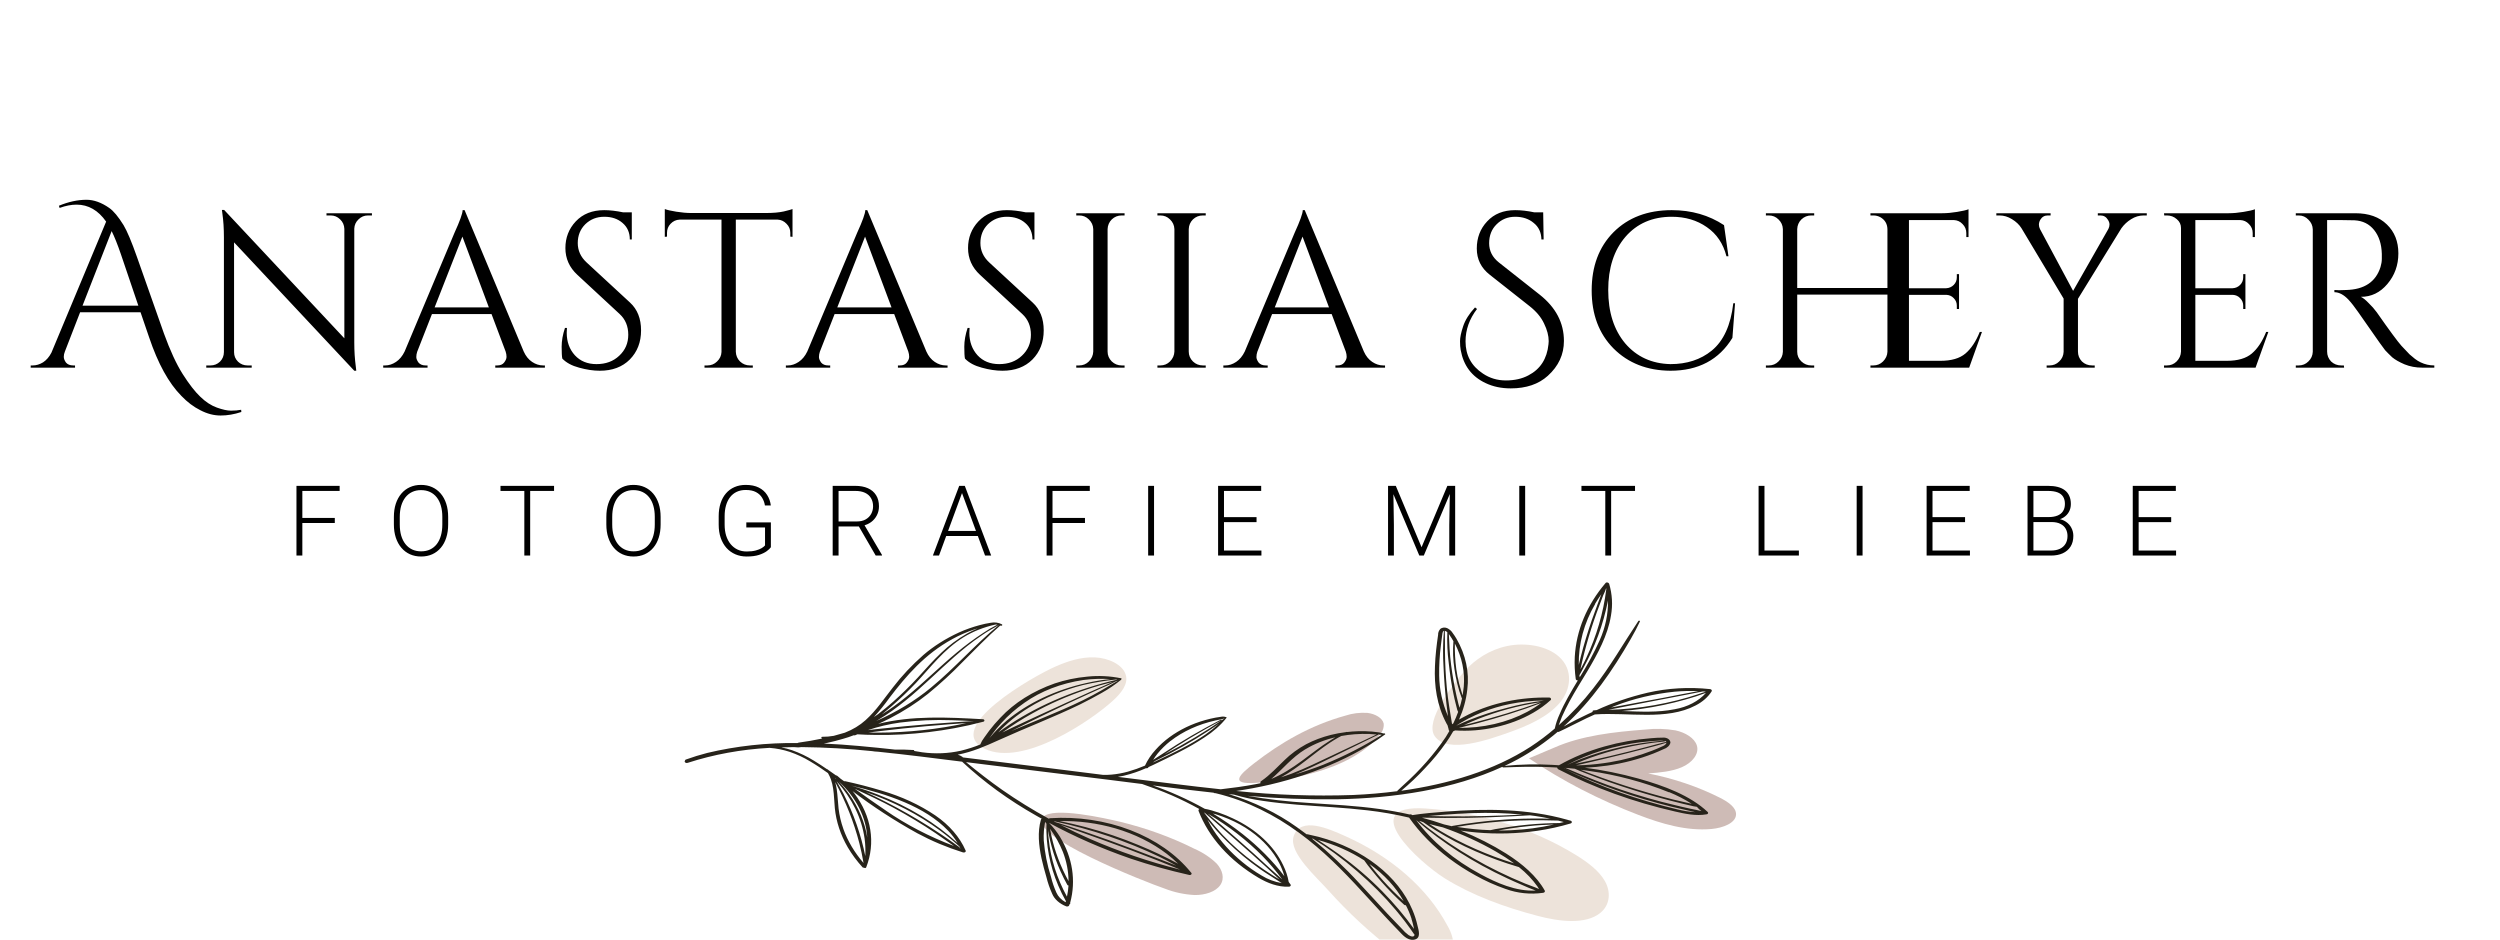
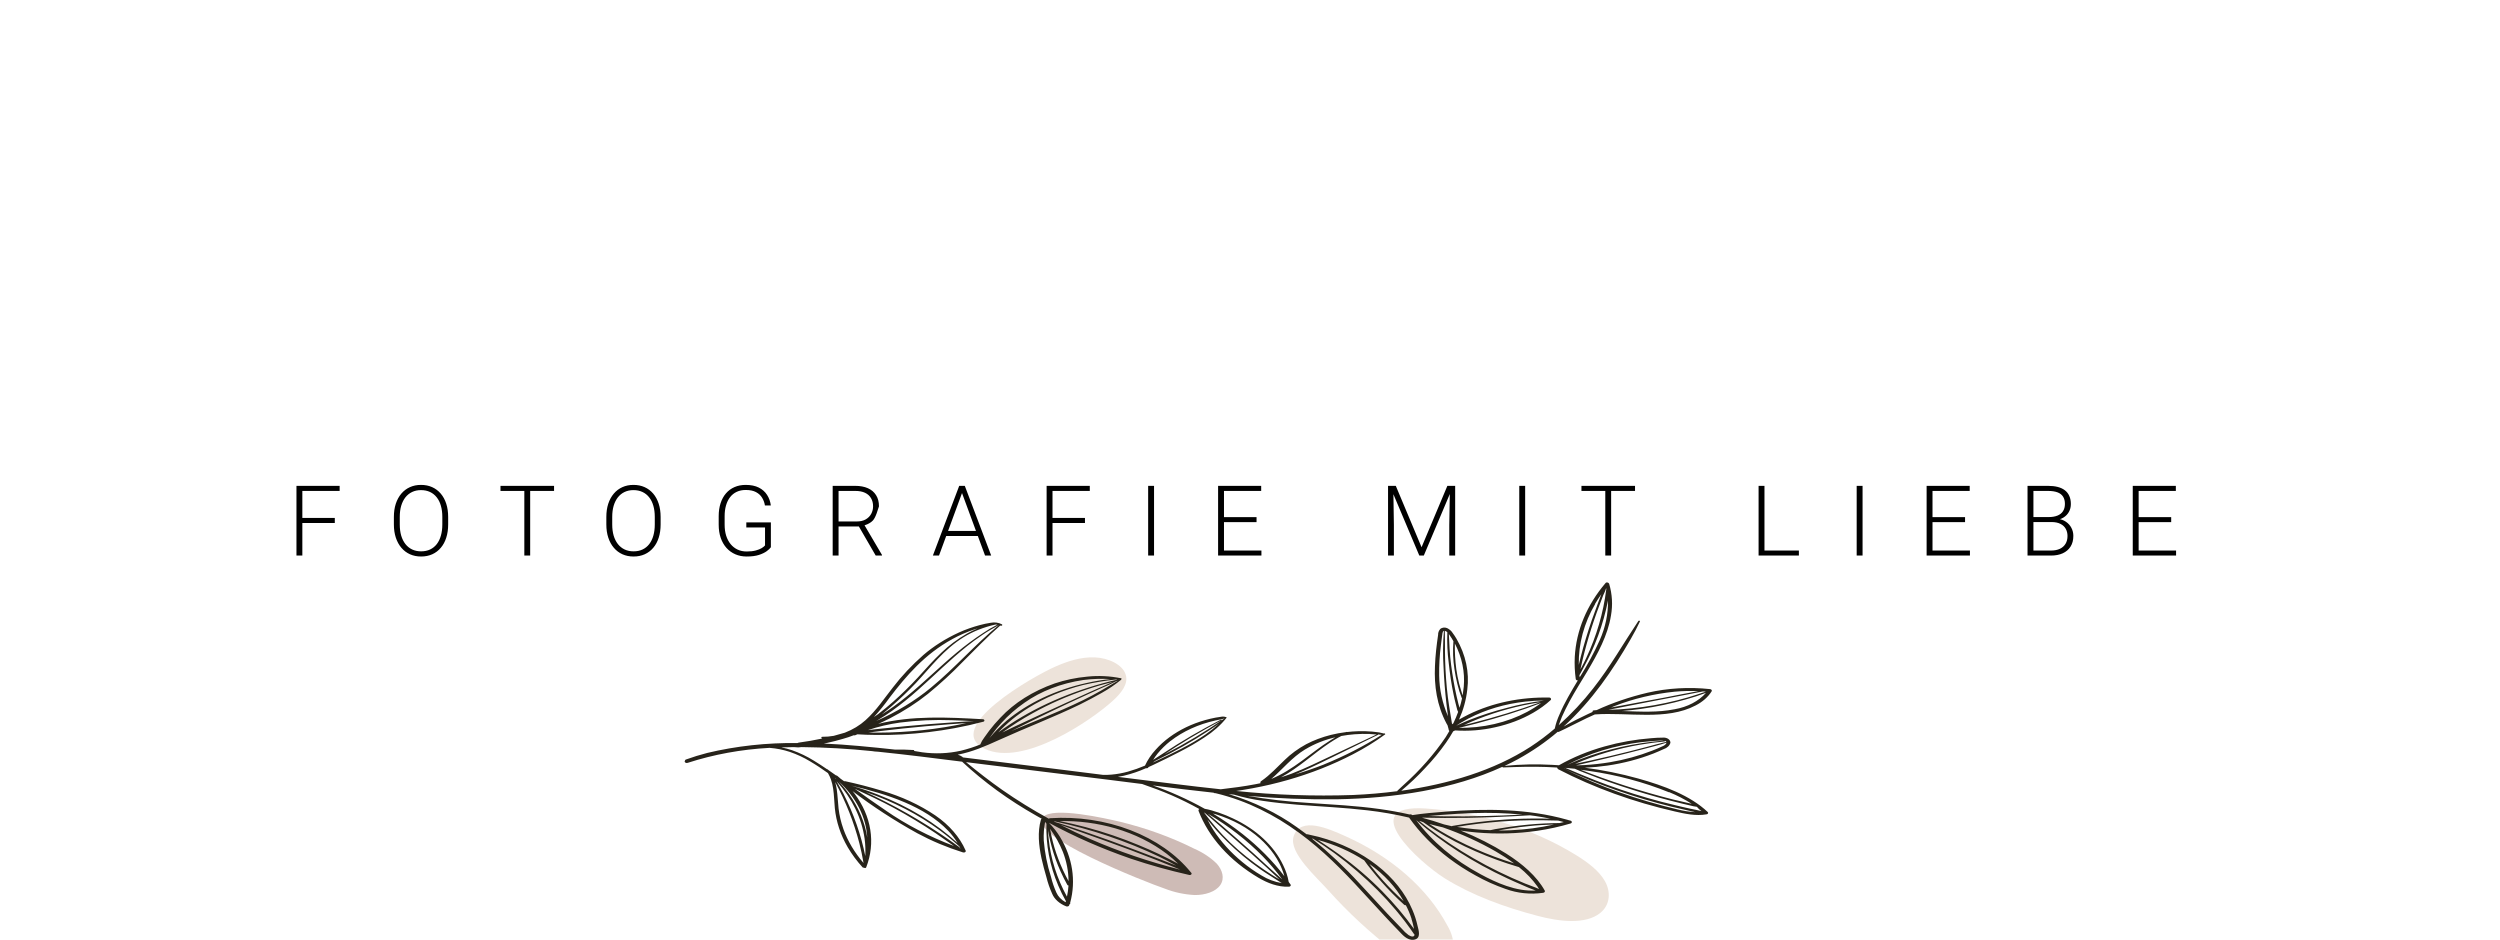
<svg xmlns="http://www.w3.org/2000/svg" width="306" height="115" viewBox="0 0 306 115" fill="none">
  <g clip-path="url(#clip0_41_16)">
-     <path d="M7.213 25.182C8.383 24.696 9.508 24.453 10.588 24.453C11.488 24.453 12.415 24.786 13.369 25.452C13.891 25.812 14.476 26.514 15.124 27.558C15.556 28.278 16.105 29.583 16.771 31.473L20.065 40.815C20.821 42.903 21.586 44.559 22.36 45.783C23.152 47.025 23.872 47.952 24.52 48.564C25.168 49.194 25.843 49.635 26.545 49.887C27.247 50.139 27.823 50.265 28.273 50.265C28.741 50.265 29.155 50.229 29.515 50.157L29.542 50.427C28.678 50.715 27.832 50.859 27.004 50.859C26.176 50.859 25.348 50.643 24.52 50.211C23.692 49.797 22.918 49.212 22.198 48.456C20.65 46.89 19.336 44.505 18.256 41.301L17.203 38.223H9.805L7.942 43.029C7.852 43.245 7.807 43.461 7.807 43.677C7.807 43.893 7.897 44.127 8.077 44.379C8.275 44.613 8.572 44.73 8.968 44.73H9.184V45H3.757V44.73H4C4.432 44.73 4.855 44.604 5.269 44.352C5.683 44.082 6.025 43.686 6.295 43.164L12.991 27.126C12.019 25.74 10.813 25.047 9.373 25.047C8.725 25.047 8.032 25.182 7.294 25.452L7.213 25.182ZM10.102 37.413H16.933L14.8 31.122C14.386 29.916 14.008 28.971 13.666 28.287L10.102 37.413ZM45.038 26.37C44.588 26.37 44.201 26.532 43.877 26.856C43.553 27.162 43.382 27.54 43.364 27.99V41.922C43.364 42.966 43.427 43.956 43.553 44.892L43.607 45.378H43.364L28.649 29.664V43.11C28.649 43.56 28.811 43.947 29.135 44.271C29.459 44.577 29.846 44.73 30.296 44.73H30.809V45H25.247V44.73H25.76C26.21 44.73 26.597 44.577 26.921 44.271C27.245 43.947 27.407 43.551 27.407 43.083V29.07C27.407 27.972 27.344 26.991 27.218 26.127L27.164 25.695H27.434L42.149 41.409V28.017C42.131 27.549 41.96 27.162 41.636 26.856C41.312 26.532 40.925 26.37 40.475 26.37H39.962V26.1H45.524V26.37H45.038ZM66.48 44.73H66.696V45H60.621V44.73H60.864C61.242 44.73 61.521 44.613 61.701 44.379C61.899 44.127 61.998 43.893 61.998 43.677C61.998 43.461 61.962 43.245 61.89 43.029L60.162 38.439H52.872L51.063 43.056C50.991 43.272 50.955 43.488 50.955 43.704C50.955 43.902 51.045 44.127 51.225 44.379C51.423 44.613 51.711 44.73 52.089 44.73H52.332V45H46.905V44.73H47.148C47.598 44.73 48.039 44.586 48.471 44.298C48.903 44.01 49.254 43.587 49.524 43.029L55.626 28.503C56.292 27.045 56.625 26.118 56.625 25.722H56.868L64.104 43.029C64.356 43.587 64.698 44.01 65.13 44.298C65.562 44.586 66.012 44.73 66.48 44.73ZM53.196 37.629H59.838L56.598 28.962L53.196 37.629ZM68.827 43.893C68.773 43.641 68.746 43.155 68.746 42.435C68.746 41.715 68.881 40.95 69.151 40.14H69.394C69.376 40.338 69.367 40.536 69.367 40.734C69.367 41.832 69.7 42.75 70.366 43.488C71.032 44.208 71.914 44.568 73.012 44.568C74.146 44.568 75.073 44.226 75.793 43.542C76.531 42.858 76.9 42.003 76.9 40.977C76.9 39.933 76.549 39.087 75.847 38.439L70.663 33.633C69.691 32.733 69.205 31.644 69.205 30.366C69.205 29.088 69.628 27.999 70.474 27.099C71.338 26.181 72.499 25.722 73.957 25.722C74.641 25.722 75.415 25.812 76.279 25.992H77.332V29.313H77.089C77.089 28.467 76.792 27.792 76.198 27.288C75.622 26.784 74.875 26.532 73.957 26.532C73.039 26.532 72.265 26.838 71.635 27.45C71.023 28.062 70.717 28.827 70.717 29.745C70.717 30.663 71.077 31.455 71.797 32.121L77.116 37.035C78.016 37.863 78.466 38.997 78.466 40.437C78.466 41.877 78.007 43.065 77.089 44.001C76.171 44.919 74.947 45.378 73.417 45.378C72.625 45.378 71.779 45.252 70.879 45C69.997 44.766 69.313 44.397 68.827 43.893ZM96.734 28.503C96.734 28.071 96.581 27.702 96.275 27.396C95.969 27.072 95.609 26.901 95.195 26.883H90.065V43.056C90.083 43.524 90.254 43.92 90.578 44.244C90.92 44.568 91.325 44.73 91.793 44.73H92.144V45H86.231V44.73H86.582C87.05 44.73 87.446 44.568 87.77 44.244C88.112 43.92 88.292 43.533 88.31 43.083V26.883H83.18C82.748 26.901 82.379 27.072 82.073 27.396C81.785 27.702 81.641 28.071 81.641 28.503V28.962L81.371 28.989V25.587C81.641 25.695 82.109 25.803 82.775 25.911C83.441 26.019 84.053 26.073 84.611 26.073H93.737C94.619 26.073 95.348 26.01 95.924 25.884C96.518 25.74 96.878 25.641 97.004 25.587V28.989L96.734 28.962V28.503ZM115.765 44.73H115.981V45H109.906V44.73H110.149C110.527 44.73 110.806 44.613 110.986 44.379C111.184 44.127 111.283 43.893 111.283 43.677C111.283 43.461 111.247 43.245 111.175 43.029L109.447 38.439H102.157L100.348 43.056C100.276 43.272 100.24 43.488 100.24 43.704C100.24 43.902 100.33 44.127 100.51 44.379C100.708 44.613 100.996 44.73 101.374 44.73H101.617V45H96.19V44.73H96.433C96.883 44.73 97.324 44.586 97.756 44.298C98.188 44.01 98.539 43.587 98.809 43.029L104.911 28.503C105.577 27.045 105.91 26.118 105.91 25.722H106.153L113.389 43.029C113.641 43.587 113.983 44.01 114.415 44.298C114.847 44.586 115.297 44.73 115.765 44.73ZM102.481 37.629H109.123L105.883 28.962L102.481 37.629ZM118.111 43.893C118.057 43.641 118.03 43.155 118.03 42.435C118.03 41.715 118.165 40.95 118.435 40.14H118.678C118.66 40.338 118.651 40.536 118.651 40.734C118.651 41.832 118.984 42.75 119.65 43.488C120.316 44.208 121.198 44.568 122.296 44.568C123.43 44.568 124.357 44.226 125.077 43.542C125.815 42.858 126.184 42.003 126.184 40.977C126.184 39.933 125.833 39.087 125.131 38.439L119.947 33.633C118.975 32.733 118.489 31.644 118.489 30.366C118.489 29.088 118.912 27.999 119.758 27.099C120.622 26.181 121.783 25.722 123.241 25.722C123.925 25.722 124.699 25.812 125.563 25.992H126.616V29.313H126.373C126.373 28.467 126.076 27.792 125.482 27.288C124.906 26.784 124.159 26.532 123.241 26.532C122.323 26.532 121.549 26.838 120.919 27.45C120.307 28.062 120.001 28.827 120.001 29.745C120.001 30.663 120.361 31.455 121.081 32.121L126.4 37.035C127.3 37.863 127.75 38.997 127.75 40.437C127.75 41.877 127.291 43.065 126.373 44.001C125.455 44.919 124.231 45.378 122.701 45.378C121.909 45.378 121.063 45.252 120.163 45C119.281 44.766 118.597 44.397 118.111 43.893ZM132.086 44.73C132.554 44.73 132.95 44.568 133.274 44.244C133.616 43.902 133.796 43.497 133.814 43.029V28.044C133.796 27.576 133.616 27.18 133.274 26.856C132.95 26.532 132.554 26.37 132.086 26.37H131.735V26.1H137.648V26.37H137.297C136.829 26.37 136.424 26.532 136.082 26.856C135.758 27.18 135.587 27.576 135.569 28.044V43.029C135.569 43.497 135.74 43.902 136.082 44.244C136.424 44.568 136.829 44.73 137.297 44.73H137.648V45H131.735V44.73H132.086ZM142.019 44.73C142.487 44.73 142.883 44.568 143.207 44.244C143.549 43.902 143.729 43.497 143.747 43.029V28.044C143.729 27.576 143.549 27.18 143.207 26.856C142.883 26.532 142.487 26.37 142.019 26.37H141.668V26.1H147.581V26.37H147.23C146.762 26.37 146.357 26.532 146.015 26.856C145.691 27.18 145.52 27.576 145.502 28.044V43.029C145.502 43.497 145.673 43.902 146.015 44.244C146.357 44.568 146.762 44.73 147.23 44.73H147.581V45H141.668V44.73H142.019ZM169.313 44.73H169.529V45H163.454V44.73H163.697C164.075 44.73 164.354 44.613 164.534 44.379C164.732 44.127 164.831 43.893 164.831 43.677C164.831 43.461 164.795 43.245 164.723 43.029L162.995 38.439H155.705L153.896 43.056C153.824 43.272 153.788 43.488 153.788 43.704C153.788 43.902 153.878 44.127 154.058 44.379C154.256 44.613 154.544 44.73 154.922 44.73H155.165V45H149.738V44.73H149.981C150.431 44.73 150.872 44.586 151.304 44.298C151.736 44.01 152.087 43.587 152.357 43.029L158.459 28.503C159.125 27.045 159.458 26.118 159.458 25.722H159.701L166.937 43.029C167.189 43.587 167.531 44.01 167.963 44.298C168.395 44.586 168.845 44.73 169.313 44.73ZM156.029 37.629H162.671L159.431 28.962L156.029 37.629ZM180.786 37.818C179.85 39.042 179.382 40.365 179.382 41.787C179.382 43.479 180.093 44.793 181.515 45.729C182.343 46.287 183.279 46.566 184.323 46.566C185.385 46.566 186.303 46.359 187.077 45.945C188.535 45.189 189.354 43.92 189.534 42.138C189.552 42.012 189.561 41.886 189.561 41.76C189.561 41.094 189.372 40.374 188.994 39.6C188.634 38.826 188.04 38.115 187.212 37.467L182.352 33.633C181.29 32.805 180.759 31.734 180.759 30.42C180.759 29.106 181.182 27.999 182.028 27.099C182.874 26.181 184.017 25.722 185.457 25.722C186.177 25.722 186.96 25.812 187.806 25.992H188.886L188.94 29.313H188.67C188.652 28.449 188.337 27.774 187.725 27.288C187.131 26.784 186.375 26.532 185.457 26.532C184.557 26.532 183.801 26.838 183.189 27.45C182.577 28.044 182.271 28.818 182.271 29.772C182.271 30.708 182.667 31.491 183.459 32.121L188.454 36.063C190.434 37.629 191.424 39.519 191.424 41.733C191.424 43.389 190.767 44.811 189.453 45.999C188.319 47.025 186.807 47.538 184.917 47.538C183.765 47.538 182.739 47.322 181.839 46.89C180.147 46.098 179.13 44.748 178.788 42.84C178.734 42.552 178.707 42.192 178.707 41.76C178.707 41.31 178.833 40.707 179.085 39.951C179.337 39.177 179.823 38.403 180.543 37.629L180.786 37.818ZM204.46 45.378C201.616 45.36 199.294 44.451 197.494 42.651C195.712 40.851 194.821 38.484 194.821 35.55C194.821 32.598 195.712 30.222 197.494 28.422C199.294 26.622 201.67 25.722 204.622 25.722C207.034 25.722 209.167 26.334 211.021 27.558L211.561 31.365H211.318C210.922 29.817 210.121 28.629 208.915 27.801C207.709 26.955 206.278 26.532 204.622 26.532C202.264 26.532 200.374 27.351 198.952 28.989C197.548 30.627 196.846 32.796 196.846 35.496C196.846 38.196 197.539 40.374 198.925 42.03C200.329 43.668 202.174 44.514 204.46 44.568C206.476 44.568 208.159 44.019 209.509 42.921C210.967 41.733 211.849 39.798 212.155 37.116H212.371L212.047 41.355C210.409 44.037 207.88 45.378 204.46 45.378ZM229.294 44.73C229.762 44.73 230.158 44.568 230.482 44.244C230.824 43.902 231.004 43.506 231.022 43.056V36.063H219.979V43.056C219.979 43.524 220.15 43.92 220.492 44.244C220.834 44.568 221.239 44.73 221.707 44.73H222.058V45H216.145V44.73H216.496C216.964 44.73 217.36 44.568 217.684 44.244C218.026 43.92 218.206 43.524 218.224 43.056V28.044C218.206 27.576 218.026 27.18 217.684 26.856C217.36 26.532 216.964 26.37 216.496 26.37H216.145V26.1H222.058V26.37H221.707C221.239 26.37 220.834 26.532 220.492 26.856C220.168 27.18 219.997 27.576 219.979 28.044V35.253H231.022V28.044C231.004 27.396 230.716 26.91 230.158 26.586C229.888 26.442 229.6 26.37 229.294 26.37H228.943V26.1H234.856V26.37H234.505C234.037 26.37 233.632 26.541 233.29 26.883C232.966 27.207 232.795 27.603 232.777 28.071V43.056C232.795 43.524 232.966 43.92 233.29 44.244C233.632 44.568 234.037 44.73 234.505 44.73H234.856V45H228.943V44.73H229.294ZM230.173 44.73C230.641 44.73 231.037 44.568 231.361 44.244C231.703 43.902 231.883 43.497 231.901 43.029V27.909C231.901 27.477 231.73 27.117 231.388 26.829C231.046 26.523 230.641 26.37 230.173 26.37H229.849L229.822 26.1H237.733C238.291 26.1 238.894 26.046 239.542 25.938C240.208 25.83 240.676 25.722 240.946 25.614V29.016H240.676V28.53C240.676 28.098 240.523 27.729 240.217 27.423C239.929 27.117 239.578 26.955 239.164 26.937H233.656V35.28H238.219C238.579 35.262 238.885 35.127 239.137 34.875C239.389 34.623 239.515 34.308 239.515 33.93V33.552H239.785V37.818H239.515V37.413C239.515 37.053 239.389 36.747 239.137 36.495C238.903 36.243 238.606 36.108 238.246 36.09H233.656V44.163H237.517C238.849 44.163 239.866 43.866 240.568 43.272C241.27 42.678 241.855 41.796 242.323 40.626H242.593L241.027 45H229.822V44.73H230.173ZM262.766 26.37H262.388C261.848 26.37 261.335 26.523 260.849 26.829C260.381 27.117 259.985 27.486 259.661 27.936L254.342 36.576V43.029C254.342 43.497 254.504 43.902 254.828 44.244C255.17 44.568 255.584 44.73 256.07 44.73H256.394V45H250.508V44.73H250.859C251.327 44.73 251.723 44.568 252.047 44.244C252.389 43.92 252.569 43.524 252.587 43.056V36.549L247.43 27.936C247.16 27.504 246.773 27.135 246.269 26.829C245.783 26.523 245.27 26.37 244.73 26.37H244.352V26.1H250.994V26.37H250.643C250.247 26.37 249.941 26.55 249.725 26.91C249.617 27.108 249.563 27.306 249.563 27.504C249.563 27.684 249.608 27.864 249.698 28.044L253.748 35.604L258.068 28.017C258.158 27.837 258.203 27.657 258.203 27.477C258.203 27.297 258.14 27.108 258.014 26.91C257.798 26.55 257.492 26.37 257.096 26.37H256.772V26.1H262.766V26.37ZM265.227 44.73C265.695 44.73 266.091 44.568 266.415 44.244C266.757 43.902 266.937 43.497 266.955 43.029V27.909C266.955 27.477 266.784 27.117 266.442 26.829C266.1 26.523 265.695 26.37 265.227 26.37H264.903L264.876 26.1H272.787C273.345 26.1 273.948 26.046 274.596 25.938C275.262 25.83 275.73 25.722 276 25.614V29.016H275.73V28.53C275.73 28.098 275.577 27.729 275.271 27.423C274.983 27.117 274.632 26.955 274.218 26.937H268.71V35.28H273.273C273.633 35.262 273.939 35.127 274.191 34.875C274.443 34.623 274.569 34.308 274.569 33.93V33.552H274.839V37.818H274.569V37.413C274.569 37.053 274.443 36.747 274.191 36.495C273.957 36.243 273.66 36.108 273.3 36.09H268.71V44.163H272.571C273.903 44.163 274.92 43.866 275.622 43.272C276.324 42.678 276.909 41.796 277.377 40.626H277.647L276.081 45H264.876V44.73H265.227ZM286.567 26.937H284.839V43.029C284.839 43.497 285.001 43.902 285.325 44.244C285.667 44.568 286.081 44.73 286.567 44.73H286.891L286.918 45H281.005V44.73H281.356C281.824 44.73 282.22 44.568 282.544 44.244C282.886 43.92 283.066 43.524 283.084 43.056V28.071C283.066 27.603 282.886 27.207 282.544 26.883C282.22 26.541 281.824 26.37 281.356 26.37H281.005V26.1H288.295C289.933 26.1 291.22 26.559 292.156 27.477C293.092 28.377 293.56 29.556 293.56 31.014C293.56 32.454 293.11 33.705 292.21 34.767C291.328 35.811 290.248 36.333 288.97 36.333C289.24 36.459 289.555 36.711 289.915 37.089C290.293 37.449 290.626 37.827 290.914 38.223C292.462 40.437 293.47 41.805 293.938 42.327C294.406 42.831 294.739 43.182 294.937 43.38C295.135 43.56 295.351 43.74 295.585 43.92C295.819 44.1 296.053 44.244 296.287 44.352C296.809 44.604 297.367 44.73 297.961 44.73V45H296.476C295.702 45 294.982 44.865 294.316 44.595C293.65 44.307 293.146 44.019 292.804 43.731C292.48 43.425 292.192 43.137 291.94 42.867C291.706 42.579 291.04 41.643 289.942 40.059C288.844 38.475 288.205 37.575 288.025 37.359C287.845 37.125 287.656 36.9 287.458 36.684C286.882 36.072 286.306 35.766 285.73 35.766V35.496C285.874 35.514 286.063 35.523 286.297 35.523C286.531 35.523 286.819 35.514 287.161 35.496C289.393 35.442 290.797 34.506 291.373 32.688C291.481 32.328 291.535 31.995 291.535 31.689C291.535 31.365 291.535 31.158 291.535 31.068C291.499 29.862 291.184 28.89 290.59 28.152C289.996 27.414 289.195 27.018 288.187 26.964C287.755 26.946 287.215 26.937 286.567 26.937Z" fill="black" />
-     <path d="M37.007 59.469V68H36.287V59.469H37.007ZM40.98 63.395V64.016H36.767V63.395H40.98ZM41.572 59.469V60.09H36.767V59.469H41.572ZM54.855 63.277V64.191C54.855 64.789 54.777 65.33 54.621 65.814C54.469 66.295 54.246 66.707 53.953 67.051C53.664 67.394 53.316 67.658 52.91 67.842C52.504 68.025 52.047 68.117 51.539 68.117C51.043 68.117 50.59 68.025 50.18 67.842C49.773 67.658 49.424 67.394 49.131 67.051C48.838 66.707 48.611 66.295 48.451 65.814C48.291 65.33 48.211 64.789 48.211 64.191V63.277C48.211 62.68 48.289 62.141 48.445 61.66C48.605 61.176 48.832 60.762 49.125 60.418C49.418 60.074 49.767 59.81 50.174 59.627C50.58 59.443 51.031 59.352 51.527 59.352C52.035 59.352 52.492 59.443 52.898 59.627C53.305 59.81 53.654 60.074 53.947 60.418C54.24 60.762 54.465 61.176 54.621 61.66C54.777 62.141 54.855 62.68 54.855 63.277ZM54.141 64.191V63.266C54.141 62.762 54.082 62.309 53.965 61.906C53.852 61.504 53.682 61.16 53.455 60.875C53.232 60.59 52.959 60.371 52.635 60.219C52.31 60.066 51.941 59.99 51.527 59.99C51.125 59.99 50.764 60.066 50.443 60.219C50.123 60.371 49.849 60.59 49.623 60.875C49.4 61.16 49.228 61.504 49.107 61.906C48.99 62.309 48.932 62.762 48.932 63.266V64.191C48.932 64.699 48.99 65.156 49.107 65.562C49.228 65.965 49.402 66.311 49.629 66.6C49.855 66.885 50.129 67.103 50.449 67.256C50.773 67.408 51.137 67.484 51.539 67.484C51.957 67.484 52.326 67.408 52.646 67.256C52.967 67.103 53.238 66.885 53.461 66.6C53.684 66.311 53.852 65.965 53.965 65.562C54.082 65.156 54.141 64.699 54.141 64.191ZM64.893 59.469V68H64.178V59.469H64.893ZM67.817 59.469V60.09H61.26V59.469H67.817ZM80.86 63.277V64.191C80.86 64.789 80.782 65.33 80.626 65.814C80.474 66.295 80.251 66.707 79.958 67.051C79.669 67.394 79.321 67.658 78.915 67.842C78.509 68.025 78.052 68.117 77.544 68.117C77.048 68.117 76.595 68.025 76.184 67.842C75.778 67.658 75.429 67.394 75.136 67.051C74.843 66.707 74.616 66.295 74.456 65.814C74.296 65.33 74.216 64.789 74.216 64.191V63.277C74.216 62.68 74.294 62.141 74.45 61.66C74.61 61.176 74.837 60.762 75.13 60.418C75.423 60.074 75.772 59.81 76.179 59.627C76.585 59.443 77.036 59.352 77.532 59.352C78.04 59.352 78.497 59.443 78.903 59.627C79.309 59.81 79.659 60.074 79.952 60.418C80.245 60.762 80.47 61.176 80.626 61.66C80.782 62.141 80.86 62.68 80.86 63.277ZM80.145 64.191V63.266C80.145 62.762 80.087 62.309 79.97 61.906C79.856 61.504 79.686 61.16 79.46 60.875C79.237 60.59 78.964 60.371 78.639 60.219C78.315 60.066 77.946 59.99 77.532 59.99C77.13 59.99 76.768 60.066 76.448 60.219C76.128 60.371 75.854 60.59 75.628 60.875C75.405 61.16 75.233 61.504 75.112 61.906C74.995 62.309 74.936 62.762 74.936 63.266V64.191C74.936 64.699 74.995 65.156 75.112 65.562C75.233 65.965 75.407 66.311 75.634 66.6C75.86 66.885 76.134 67.103 76.454 67.256C76.778 67.408 77.141 67.484 77.544 67.484C77.962 67.484 78.331 67.408 78.651 67.256C78.972 67.103 79.243 66.885 79.466 66.6C79.688 66.311 79.856 65.965 79.97 65.562C80.087 65.156 80.145 64.699 80.145 64.191ZM94.355 63.945V66.981C94.257 67.125 94.089 67.285 93.851 67.461C93.613 67.637 93.292 67.791 92.89 67.924C92.488 68.053 91.988 68.117 91.39 68.117C90.89 68.117 90.431 68.027 90.013 67.848C89.595 67.668 89.232 67.408 88.923 67.068C88.618 66.725 88.382 66.312 88.214 65.832C88.05 65.352 87.968 64.812 87.968 64.215V63.184C87.968 62.598 88.044 62.07 88.197 61.602C88.349 61.129 88.57 60.725 88.859 60.389C89.148 60.053 89.496 59.797 89.902 59.621C90.312 59.441 90.771 59.352 91.279 59.352C91.912 59.352 92.445 59.461 92.878 59.68C93.312 59.898 93.65 60.199 93.892 60.582C94.138 60.961 94.29 61.391 94.349 61.871H93.628C93.574 61.531 93.46 61.219 93.288 60.934C93.117 60.645 92.867 60.412 92.538 60.236C92.214 60.06 91.794 59.973 91.279 59.973C90.865 59.973 90.496 60.049 90.171 60.201C89.851 60.353 89.581 60.57 89.363 60.852C89.144 61.133 88.978 61.471 88.865 61.865C88.751 62.256 88.695 62.691 88.695 63.172V64.215C88.695 64.715 88.757 65.166 88.882 65.568C89.011 65.971 89.195 66.316 89.433 66.606C89.671 66.894 89.956 67.117 90.288 67.273C90.621 67.426 90.99 67.502 91.396 67.502C91.829 67.502 92.199 67.461 92.503 67.379C92.808 67.297 93.052 67.199 93.236 67.086C93.423 66.969 93.558 66.859 93.64 66.758V64.561H91.349V63.945H94.355ZM101.92 59.469H104.691C105.281 59.469 105.793 59.565 106.226 59.756C106.66 59.947 106.994 60.23 107.228 60.605C107.467 60.977 107.586 61.434 107.586 61.977C107.586 62.379 107.5 62.744 107.328 63.072C107.16 63.4 106.928 63.676 106.631 63.898C106.334 64.117 105.99 64.268 105.599 64.35L105.347 64.443H102.389L102.377 63.828H104.855C105.301 63.828 105.672 63.742 105.969 63.57C106.265 63.398 106.488 63.172 106.637 62.891C106.789 62.605 106.865 62.301 106.865 61.977C106.865 61.59 106.781 61.256 106.613 60.975C106.449 60.69 106.205 60.471 105.881 60.318C105.556 60.166 105.16 60.09 104.691 60.09H102.64V68H101.92V59.469ZM107.187 68L104.978 64.186L105.752 64.18L107.955 67.924V68H107.187ZM117.887 59.978L114.934 68H114.184L117.407 59.469H117.928L117.887 59.978ZM120.571 68L117.612 59.978L117.571 59.469H118.092L121.321 68H120.571ZM120.043 64.988V65.609H115.514V64.988H120.043ZM128.827 59.469V68H128.106V59.469H128.827ZM132.8 63.395V64.016H128.587V63.395H132.8ZM133.391 59.469V60.09H128.587V59.469H133.391ZM141.255 59.469V68H140.534V59.469H141.255ZM154.398 67.385V68H149.599V67.385H154.398ZM149.816 59.469V68H149.095V59.469H149.816ZM153.801 63.295V63.91H149.599V63.295H153.801ZM154.369 59.469V60.09H149.599V59.469H154.369ZM170.12 59.469H170.846L173.999 66.981L177.157 59.469H177.878L174.274 68H173.723L170.12 59.469ZM169.897 59.469H170.536L170.612 64.273V68H169.897V59.469ZM177.473 59.469H178.112V68H177.391V64.273L177.473 59.469ZM186.679 59.469V68H185.958V59.469H186.679ZM197.203 59.469V68H196.488V59.469H197.203ZM200.127 59.469V60.09H193.57V59.469H200.127ZM220.184 67.385V68H215.76V67.385H220.184ZM215.971 59.469V68H215.251V59.469H215.971ZM227.978 59.469V68H227.257V59.469H227.978ZM241.121 67.385V68H236.322V67.385H241.121ZM236.539 59.469V68H235.818V59.469H236.539ZM240.523 63.295V63.91H236.322V63.295H240.523ZM241.091 59.469V60.09H236.322V59.469H241.091ZM251.106 63.898H248.703L248.691 63.289H250.76C251.182 63.289 251.541 63.228 251.838 63.107C252.135 62.986 252.359 62.807 252.512 62.568C252.668 62.326 252.746 62.029 252.746 61.678C252.746 61.318 252.67 61.022 252.518 60.787C252.365 60.549 252.137 60.373 251.832 60.26C251.527 60.147 251.145 60.09 250.684 60.09H248.891V68H248.17V59.469H250.684C251.117 59.469 251.506 59.512 251.85 59.598C252.193 59.684 252.486 59.818 252.729 60.002C252.971 60.185 253.154 60.418 253.279 60.699C253.408 60.977 253.473 61.309 253.473 61.695C253.473 62.047 253.395 62.365 253.238 62.65C253.082 62.932 252.861 63.162 252.576 63.342C252.295 63.518 251.957 63.627 251.563 63.67L251.106 63.898ZM251.053 68H248.475L248.844 67.385H251.053C251.475 67.385 251.834 67.314 252.131 67.174C252.432 67.029 252.662 66.824 252.822 66.559C252.982 66.293 253.063 65.977 253.063 65.609C253.063 65.285 252.992 64.994 252.852 64.736C252.711 64.478 252.496 64.275 252.207 64.127C251.918 63.975 251.551 63.898 251.106 63.898H249.611L249.623 63.289H251.738L251.867 63.506C252.25 63.545 252.584 63.664 252.869 63.863C253.158 64.059 253.381 64.307 253.537 64.607C253.697 64.908 253.777 65.238 253.777 65.598C253.777 66.113 253.662 66.551 253.432 66.91C253.205 67.266 252.887 67.537 252.477 67.725C252.07 67.908 251.596 68 251.053 68ZM266.352 67.385V68H261.553V67.385H266.352ZM261.77 59.469V68H261.049V59.469H261.77ZM265.754 63.295V63.91H261.553V63.295H265.754ZM266.323 59.469V60.09H261.553V59.469H266.323Z" fill="black" />
+     <path d="M37.007 59.469V68H36.287V59.469H37.007ZM40.98 63.395V64.016H36.767V63.395H40.98ZM41.572 59.469V60.09H36.767V59.469H41.572ZM54.855 63.277V64.191C54.855 64.789 54.777 65.33 54.621 65.814C54.469 66.295 54.246 66.707 53.953 67.051C53.664 67.394 53.316 67.658 52.91 67.842C52.504 68.025 52.047 68.117 51.539 68.117C51.043 68.117 50.59 68.025 50.18 67.842C49.773 67.658 49.424 67.394 49.131 67.051C48.838 66.707 48.611 66.295 48.451 65.814C48.291 65.33 48.211 64.789 48.211 64.191V63.277C48.211 62.68 48.289 62.141 48.445 61.66C48.605 61.176 48.832 60.762 49.125 60.418C49.418 60.074 49.767 59.81 50.174 59.627C50.58 59.443 51.031 59.352 51.527 59.352C52.035 59.352 52.492 59.443 52.898 59.627C53.305 59.81 53.654 60.074 53.947 60.418C54.24 60.762 54.465 61.176 54.621 61.66C54.777 62.141 54.855 62.68 54.855 63.277ZM54.141 64.191V63.266C54.141 62.762 54.082 62.309 53.965 61.906C53.852 61.504 53.682 61.16 53.455 60.875C53.232 60.59 52.959 60.371 52.635 60.219C52.31 60.066 51.941 59.99 51.527 59.99C51.125 59.99 50.764 60.066 50.443 60.219C50.123 60.371 49.849 60.59 49.623 60.875C49.4 61.16 49.228 61.504 49.107 61.906C48.99 62.309 48.932 62.762 48.932 63.266V64.191C48.932 64.699 48.99 65.156 49.107 65.562C49.228 65.965 49.402 66.311 49.629 66.6C49.855 66.885 50.129 67.103 50.449 67.256C50.773 67.408 51.137 67.484 51.539 67.484C51.957 67.484 52.326 67.408 52.646 67.256C52.967 67.103 53.238 66.885 53.461 66.6C53.684 66.311 53.852 65.965 53.965 65.562C54.082 65.156 54.141 64.699 54.141 64.191ZM64.893 59.469V68H64.178V59.469H64.893ZM67.817 59.469V60.09H61.26V59.469H67.817ZM80.86 63.277V64.191C80.86 64.789 80.782 65.33 80.626 65.814C80.474 66.295 80.251 66.707 79.958 67.051C79.669 67.394 79.321 67.658 78.915 67.842C78.509 68.025 78.052 68.117 77.544 68.117C77.048 68.117 76.595 68.025 76.184 67.842C75.778 67.658 75.429 67.394 75.136 67.051C74.843 66.707 74.616 66.295 74.456 65.814C74.296 65.33 74.216 64.789 74.216 64.191V63.277C74.216 62.68 74.294 62.141 74.45 61.66C74.61 61.176 74.837 60.762 75.13 60.418C75.423 60.074 75.772 59.81 76.179 59.627C76.585 59.443 77.036 59.352 77.532 59.352C78.04 59.352 78.497 59.443 78.903 59.627C79.309 59.81 79.659 60.074 79.952 60.418C80.245 60.762 80.47 61.176 80.626 61.66C80.782 62.141 80.86 62.68 80.86 63.277ZM80.145 64.191V63.266C80.145 62.762 80.087 62.309 79.97 61.906C79.856 61.504 79.686 61.16 79.46 60.875C79.237 60.59 78.964 60.371 78.639 60.219C78.315 60.066 77.946 59.99 77.532 59.99C77.13 59.99 76.768 60.066 76.448 60.219C76.128 60.371 75.854 60.59 75.628 60.875C75.405 61.16 75.233 61.504 75.112 61.906C74.995 62.309 74.936 62.762 74.936 63.266V64.191C74.936 64.699 74.995 65.156 75.112 65.562C75.233 65.965 75.407 66.311 75.634 66.6C75.86 66.885 76.134 67.103 76.454 67.256C76.778 67.408 77.141 67.484 77.544 67.484C77.962 67.484 78.331 67.408 78.651 67.256C78.972 67.103 79.243 66.885 79.466 66.6C79.688 66.311 79.856 65.965 79.97 65.562C80.087 65.156 80.145 64.699 80.145 64.191ZM94.355 63.945V66.981C94.257 67.125 94.089 67.285 93.851 67.461C93.613 67.637 93.292 67.791 92.89 67.924C92.488 68.053 91.988 68.117 91.39 68.117C90.89 68.117 90.431 68.027 90.013 67.848C89.595 67.668 89.232 67.408 88.923 67.068C88.618 66.725 88.382 66.312 88.214 65.832C88.05 65.352 87.968 64.812 87.968 64.215V63.184C87.968 62.598 88.044 62.07 88.197 61.602C88.349 61.129 88.57 60.725 88.859 60.389C89.148 60.053 89.496 59.797 89.902 59.621C90.312 59.441 90.771 59.352 91.279 59.352C91.912 59.352 92.445 59.461 92.878 59.68C93.312 59.898 93.65 60.199 93.892 60.582C94.138 60.961 94.29 61.391 94.349 61.871H93.628C93.574 61.531 93.46 61.219 93.288 60.934C93.117 60.645 92.867 60.412 92.538 60.236C92.214 60.06 91.794 59.973 91.279 59.973C90.865 59.973 90.496 60.049 90.171 60.201C89.851 60.353 89.581 60.57 89.363 60.852C89.144 61.133 88.978 61.471 88.865 61.865C88.751 62.256 88.695 62.691 88.695 63.172V64.215C88.695 64.715 88.757 65.166 88.882 65.568C89.011 65.971 89.195 66.316 89.433 66.606C89.671 66.894 89.956 67.117 90.288 67.273C90.621 67.426 90.99 67.502 91.396 67.502C91.829 67.502 92.199 67.461 92.503 67.379C92.808 67.297 93.052 67.199 93.236 67.086C93.423 66.969 93.558 66.859 93.64 66.758V64.561H91.349V63.945H94.355ZM101.92 59.469H104.691C105.281 59.469 105.793 59.565 106.226 59.756C106.66 59.947 106.994 60.23 107.228 60.605C107.467 60.977 107.586 61.434 107.586 61.977C107.16 63.4 106.928 63.676 106.631 63.898C106.334 64.117 105.99 64.268 105.599 64.35L105.347 64.443H102.389L102.377 63.828H104.855C105.301 63.828 105.672 63.742 105.969 63.57C106.265 63.398 106.488 63.172 106.637 62.891C106.789 62.605 106.865 62.301 106.865 61.977C106.865 61.59 106.781 61.256 106.613 60.975C106.449 60.69 106.205 60.471 105.881 60.318C105.556 60.166 105.16 60.09 104.691 60.09H102.64V68H101.92V59.469ZM107.187 68L104.978 64.186L105.752 64.18L107.955 67.924V68H107.187ZM117.887 59.978L114.934 68H114.184L117.407 59.469H117.928L117.887 59.978ZM120.571 68L117.612 59.978L117.571 59.469H118.092L121.321 68H120.571ZM120.043 64.988V65.609H115.514V64.988H120.043ZM128.827 59.469V68H128.106V59.469H128.827ZM132.8 63.395V64.016H128.587V63.395H132.8ZM133.391 59.469V60.09H128.587V59.469H133.391ZM141.255 59.469V68H140.534V59.469H141.255ZM154.398 67.385V68H149.599V67.385H154.398ZM149.816 59.469V68H149.095V59.469H149.816ZM153.801 63.295V63.91H149.599V63.295H153.801ZM154.369 59.469V60.09H149.599V59.469H154.369ZM170.12 59.469H170.846L173.999 66.981L177.157 59.469H177.878L174.274 68H173.723L170.12 59.469ZM169.897 59.469H170.536L170.612 64.273V68H169.897V59.469ZM177.473 59.469H178.112V68H177.391V64.273L177.473 59.469ZM186.679 59.469V68H185.958V59.469H186.679ZM197.203 59.469V68H196.488V59.469H197.203ZM200.127 59.469V60.09H193.57V59.469H200.127ZM220.184 67.385V68H215.76V67.385H220.184ZM215.971 59.469V68H215.251V59.469H215.971ZM227.978 59.469V68H227.257V59.469H227.978ZM241.121 67.385V68H236.322V67.385H241.121ZM236.539 59.469V68H235.818V59.469H236.539ZM240.523 63.295V63.91H236.322V63.295H240.523ZM241.091 59.469V60.09H236.322V59.469H241.091ZM251.106 63.898H248.703L248.691 63.289H250.76C251.182 63.289 251.541 63.228 251.838 63.107C252.135 62.986 252.359 62.807 252.512 62.568C252.668 62.326 252.746 62.029 252.746 61.678C252.746 61.318 252.67 61.022 252.518 60.787C252.365 60.549 252.137 60.373 251.832 60.26C251.527 60.147 251.145 60.09 250.684 60.09H248.891V68H248.17V59.469H250.684C251.117 59.469 251.506 59.512 251.85 59.598C252.193 59.684 252.486 59.818 252.729 60.002C252.971 60.185 253.154 60.418 253.279 60.699C253.408 60.977 253.473 61.309 253.473 61.695C253.473 62.047 253.395 62.365 253.238 62.65C253.082 62.932 252.861 63.162 252.576 63.342C252.295 63.518 251.957 63.627 251.563 63.67L251.106 63.898ZM251.053 68H248.475L248.844 67.385H251.053C251.475 67.385 251.834 67.314 252.131 67.174C252.432 67.029 252.662 66.824 252.822 66.559C252.982 66.293 253.063 65.977 253.063 65.609C253.063 65.285 252.992 64.994 252.852 64.736C252.711 64.478 252.496 64.275 252.207 64.127C251.918 63.975 251.551 63.898 251.106 63.898H249.611L249.623 63.289H251.738L251.867 63.506C252.25 63.545 252.584 63.664 252.869 63.863C253.158 64.059 253.381 64.307 253.537 64.607C253.697 64.908 253.777 65.238 253.777 65.598C253.777 66.113 253.662 66.551 253.432 66.91C253.205 67.266 252.887 67.537 252.477 67.725C252.07 67.908 251.596 68 251.053 68ZM266.352 67.385V68H261.553V67.385H266.352ZM261.77 59.469V68H261.049V59.469H261.77ZM265.754 63.295V63.91H261.553V63.295H265.754ZM266.323 59.469V60.09H261.553V59.469H266.323Z" fill="black" />
    <g clip-path="url(#clip1_41_16)">
      <path d="M176.823 107.498C180.166 109.588 184.144 111.037 188.231 112.11C190.809 112.789 194.064 113.216 195.881 111.738C197.11 110.739 197.168 109.138 196.445 107.856C195.721 106.573 194.341 105.55 192.906 104.662C187.644 101.414 181.227 99.424 174.516 98.96C165.787 98.4 173.804 105.613 176.823 107.498Z" fill="#EDE3DA" />
-       <path d="M184.577 89.693C187.001 88.848 189.416 87.761 190.873 86.073C192.33 84.386 192.584 81.958 190.82 80.378C189.329 79.038 186.702 78.612 184.507 79.067C182.312 79.522 180.52 80.735 179.261 82.149C177.907 83.664 174.334 88.241 175.603 90.093C177.16 92.395 182.52 90.408 184.577 89.693Z" fill="#EDE3DA" />
      <path d="M170.624 116.422C172.127 117.582 174.304 118.783 176.203 118.098C176.717 117.88 177.144 117.566 177.443 117.186C177.743 116.805 177.906 116.371 177.916 115.924C177.918 115.029 177.665 114.14 177.175 113.315C174.722 108.721 170.29 104.844 164.602 102.314C162.702 101.466 159.13 99.843 158.333 102.395C157.718 104.38 161.216 107.43 162.615 109.013C164.98 111.657 167.661 114.137 170.624 116.422Z" fill="#EDE3DA" />
      <path d="M136.229 85.756C137.212 84.859 138.134 83.736 137.793 82.602C137.438 81.356 135.674 80.525 133.988 80.462C132.301 80.398 130.69 80.932 129.243 81.56C126.551 82.726 115.279 89.114 120.536 91.654C125.23 93.906 133.624 88.142 136.229 85.756Z" fill="#EDE3DA" />
      <path d="M142.597 108.778C143.725 109.221 144.958 109.485 146.216 109.553C147.476 109.571 148.799 109.16 149.364 108.331C149.928 107.502 149.624 106.485 148.936 105.717C148.184 104.972 147.241 104.346 146.166 103.876C143.347 102.468 140.288 101.358 137.081 100.579C135.443 100.2 128.827 98.667 127.656 100.024C125.687 102.276 140.257 107.983 142.597 108.778Z" fill="#CEBBB6" />
-       <path d="M160.831 94.583C164.04 93.695 167.031 92.2 168.813 90.018C169.218 89.602 169.413 89.088 169.363 88.566C169.215 87.871 168.3 87.367 167.377 87.259C166.451 87.197 165.525 87.311 164.685 87.591C160.342 88.79 156.663 90.966 153.491 93.438C151.855 94.725 150.281 96.073 153.771 95.817C156.192 95.63 158.563 95.215 160.831 94.583Z" fill="#CEBBB6" />
-       <path d="M187.14 92.819C191.191 95.561 195.701 97.891 200.548 99.748C203.346 100.818 206.407 101.745 209.493 101.468C210.884 101.341 212.451 100.747 212.492 99.702C212.53 98.817 211.482 98.128 210.498 97.633C207.809 96.281 204.844 95.278 201.731 94.669C203.156 94.56 204.62 94.439 205.857 93.906C207.094 93.373 208.017 92.296 207.695 91.251C207.418 90.336 206.281 89.657 205.089 89.399C203.862 89.19 202.6 89.156 201.37 89.3C197.527 89.588 193.598 90.031 190.296 91.486" fill="#CEBBB6" />
      <path d="M106.026 106.16C106.601 104.676 106.77 103.112 106.523 101.561C106.277 100.01 105.62 98.504 104.59 97.131C104.516 97.029 104.434 96.933 104.353 96.833C106.805 98.704 109.451 100.426 112.264 101.982C114.011 102.924 115.892 103.714 117.87 104.336C117.914 104.35 117.963 104.354 118.01 104.348C118.057 104.342 118.1 104.326 118.134 104.301C118.168 104.277 118.192 104.245 118.203 104.211C118.213 104.176 118.21 104.139 118.194 104.105C117.476 102.463 116.197 100.982 114.486 99.811C112.556 98.506 110.327 97.477 107.915 96.776C106.457 96.335 104.972 95.95 103.466 95.622C103.417 95.611 103.366 95.612 103.319 95.623L102.896 95.318C102.766 95.2 102.63 95.084 102.493 94.971C102.472 94.952 102.446 94.937 102.417 94.926C102.388 94.915 102.356 94.909 102.324 94.907C102.016 94.685 101.706 94.469 101.391 94.251L101.324 94.18C101.312 94.172 101.299 94.166 101.285 94.163C101.271 94.16 101.256 94.159 101.241 94.16C100.712 93.799 100.18 93.444 99.626 93.111C98.8 92.595 97.891 92.159 96.922 91.817C96.504 91.679 96.072 91.566 95.632 91.479C96.163 91.461 96.696 91.451 97.233 91.445C97.243 91.45 97.255 91.452 97.267 91.453C97.552 91.495 97.843 91.492 98.122 91.444C101.003 91.476 103.884 91.64 106.748 91.937C106.964 91.977 107.185 91.999 107.407 92.006L107.558 92.019C110.968 92.374 114.351 92.799 117.76 93.23C120.408 95.708 123.46 97.929 126.842 99.839C127.063 99.967 127.29 100.09 127.512 100.216C127.483 100.23 127.458 100.249 127.439 100.271C127.42 100.294 127.407 100.319 127.402 100.345C126.974 101.86 127.153 103.494 127.471 105.024C127.647 105.807 127.851 106.578 128.078 107.352C128.248 108.043 128.483 108.725 128.783 109.393C128.919 109.723 129.143 110.03 129.44 110.296C129.738 110.562 130.102 110.781 130.512 110.94C130.55 110.952 130.59 110.957 130.631 110.955C130.671 110.954 130.71 110.945 130.745 110.931C130.78 110.916 130.81 110.896 130.833 110.872C130.855 110.847 130.87 110.819 130.877 110.789L130.924 110.663C130.96 110.647 130.987 110.621 130.998 110.59C131.01 110.56 131.006 110.527 130.987 110.498L130.994 110.479C131.721 107.787 131.282 104.968 129.74 102.43C129.371 101.826 128.92 101.25 128.396 100.712C131.539 102.416 134.892 103.886 138.406 105.099C140.709 105.875 143.074 106.536 145.486 107.077C145.538 107.101 145.599 107.11 145.658 107.103C145.717 107.096 145.769 107.072 145.805 107.037C145.842 107.002 145.859 106.957 145.854 106.912C145.849 106.868 145.822 106.825 145.778 106.793C143.999 104.587 141.431 102.79 138.376 101.614C135.321 100.437 131.905 99.929 128.53 100.149C128.469 100.154 128.413 100.174 128.371 100.207C126.38 99.118 124.476 97.941 122.67 96.681C121.124 95.599 119.664 94.452 118.24 93.285C119.143 93.395 120.071 93.516 120.988 93.626C125.827 94.227 130.664 94.825 135.501 95.42C136.932 95.597 138.361 95.78 139.795 95.961C141.048 96.396 142.246 96.839 143.422 97.35C144.586 97.86 145.713 98.418 146.796 99.022C146.751 99.05 146.719 99.088 146.703 99.13C146.687 99.173 146.688 99.218 146.705 99.261C147.942 102.488 150.52 105.36 154.059 107.449C155.132 108.074 156.395 108.592 157.775 108.532C157.812 108.529 157.848 108.519 157.88 108.504C157.912 108.488 157.938 108.468 157.957 108.443C157.976 108.419 157.988 108.392 157.991 108.363C157.994 108.335 157.988 108.306 157.974 108.279L157.738 107.954C157.617 107.253 157.389 106.563 157.058 105.897C155.938 103.532 153.768 101.51 150.918 100.177C150.365 99.912 149.788 99.676 149.191 99.471C148.89 99.37 148.581 99.274 148.274 99.185C148.01 99.108 147.738 99.045 147.462 98.997C146.41 98.407 145.317 97.861 144.189 97.359C143.186 96.91 142.153 96.502 141.094 96.136C143.56 96.45 146.028 96.758 148.503 97.022L148.577 97.04C148.605 97.062 148.639 97.078 148.677 97.087C148.716 97.096 148.756 97.097 148.794 97.09C148.808 97.095 148.823 97.099 148.838 97.1C149.337 97.216 149.828 97.354 150.316 97.502C151.233 97.783 152.126 98.108 152.991 98.474C154.722 99.224 156.347 100.11 157.835 101.115C160.921 103.173 163.453 105.631 165.82 108.152C167.021 109.433 168.183 110.732 169.379 112.015C169.976 112.66 170.582 113.303 171.206 113.94C171.611 114.354 172.207 115.125 173.029 115.027C174.02 114.905 173.623 113.821 173.511 113.331C173.365 112.664 173.152 112.004 172.874 111.359C172.01 109.32 170.523 107.449 168.533 105.899C166.544 104.348 164.108 103.162 161.422 102.435C160.966 102.329 160.51 102.224 160.05 102.117C160.01 102.111 159.97 102.111 159.931 102.118C159.539 101.819 159.139 101.526 158.732 101.242C156.314 99.512 153.485 98.14 150.401 97.202C150.611 97.222 150.819 97.246 151.03 97.263C152.178 97.601 153.363 97.855 154.57 98.024C155.972 98.239 157.388 98.381 158.809 98.496C161.675 98.727 164.558 98.85 167.416 99.189C169.125 99.388 170.816 99.685 172.472 100.075C173.768 101.917 175.427 103.606 177.393 105.084C178.389 105.835 179.462 106.526 180.603 107.15C181.75 107.801 182.986 108.357 184.288 108.809C185.721 109.335 187.331 109.501 188.873 109.281C188.912 109.276 188.949 109.266 188.982 109.249C189.014 109.233 189.041 109.212 189.061 109.186C189.081 109.161 189.093 109.133 189.097 109.103C189.1 109.074 189.095 109.044 189.082 109.016C188.084 107.223 186.334 105.731 184.368 104.484C182.645 103.401 180.777 102.457 178.796 101.667C179.418 101.759 180.042 101.833 180.673 101.891C183.18 102.115 185.709 102.047 188.168 101.69C189.556 101.485 190.914 101.186 192.225 100.798C192.273 100.786 192.315 100.764 192.345 100.733C192.375 100.703 192.392 100.666 192.392 100.627C192.393 100.589 192.378 100.551 192.349 100.519C192.32 100.487 192.278 100.462 192.23 100.447C192.091 100.415 191.952 100.383 191.803 100.327C191.788 100.319 191.77 100.314 191.751 100.315C187.003 98.98 181.871 98.954 176.936 99.344C175.581 99.453 174.198 99.561 172.867 99.77C172.827 99.73 172.772 99.7 172.709 99.686C172.647 99.671 172.58 99.672 172.519 99.689C171.315 99.416 170.093 99.194 168.859 99.024C165.989 98.616 163.073 98.478 160.164 98.275C157.646 98.124 155.142 97.835 152.67 97.411C156.303 97.732 159.953 97.873 163.597 97.833C170.66 97.711 177.879 96.619 183.88 93.864C183.887 93.885 183.904 93.904 183.927 93.917C183.951 93.93 183.98 93.937 184.009 93.936C185.764 93.868 187.518 93.817 189.28 93.88C189.713 93.897 190.144 93.919 190.578 93.946C190.588 93.971 190.605 93.994 190.628 94.014C190.627 94.042 190.636 94.07 190.654 94.095C190.672 94.12 190.698 94.141 190.73 94.157C195.112 96.423 199.925 98.166 204.991 99.321C206.242 99.611 207.583 99.9 208.873 99.675C208.914 99.672 208.952 99.66 208.985 99.642C209.017 99.624 209.043 99.599 209.058 99.571C209.074 99.543 209.08 99.512 209.075 99.481C209.071 99.451 209.055 99.421 209.031 99.396C206.891 97.363 203.642 96.16 200.496 95.284C198.375 94.695 196.192 94.254 193.973 93.966C194.909 93.927 195.839 93.841 196.756 93.707C198.714 93.419 200.602 92.924 202.364 92.238C202.792 92.067 203.215 91.887 203.623 91.697C203.837 91.627 204.025 91.52 204.17 91.383C204.315 91.247 204.414 91.085 204.459 90.913C204.463 90.828 204.443 90.742 204.399 90.663C204.356 90.583 204.29 90.511 204.207 90.451C204.124 90.392 204.025 90.346 203.917 90.317C203.809 90.288 203.694 90.277 203.582 90.284C203.09 90.286 202.6 90.309 202.113 90.355C200.159 90.507 198.245 90.844 196.416 91.36C194.407 91.923 192.521 92.7 190.816 93.667C190.55 93.647 190.282 93.631 190.013 93.618C188.056 93.507 186.095 93.55 184.161 93.746C184.732 93.488 185.265 93.214 185.795 92.925C187.575 91.944 189.206 90.822 190.661 89.576C190.684 89.586 190.71 89.591 190.736 89.59C190.763 89.589 190.788 89.583 190.809 89.572C191.952 89.049 193.048 88.452 194.188 87.914L195.206 87.447C199.29 87.155 203.963 88.231 207.545 86.346C208.398 85.91 209.077 85.31 209.513 84.607C209.527 84.581 209.533 84.553 209.53 84.525C209.527 84.497 209.516 84.469 209.497 84.445C209.479 84.42 209.453 84.398 209.422 84.381C209.391 84.365 209.356 84.353 209.319 84.348C206.739 84.071 204.125 84.222 201.661 84.789C199.472 85.305 197.38 86.019 195.431 86.915C195.3 86.922 195.17 86.936 195.042 86.955C195.024 86.958 195.006 86.964 194.99 86.972C194.975 86.981 194.962 86.991 194.953 87.004C194.944 87.016 194.938 87.03 194.937 87.045C194.936 87.059 194.938 87.074 194.945 87.087C194.914 87.107 194.891 87.134 194.878 87.163L194.439 87.364C193.402 87.855 192.362 88.367 191.388 88.929C194.881 85.761 197.422 81.999 199.604 78.211C200.014 77.504 200.386 76.796 200.729 76.066C200.736 76.047 200.733 76.025 200.719 76.007C200.706 75.989 200.683 75.975 200.657 75.969C200.63 75.963 200.602 75.965 200.578 75.974C200.554 75.984 200.536 76 200.529 76.02C198.696 78.76 197.099 81.605 195.005 84.26C193.77 85.85 192.359 87.358 190.787 88.769C190.917 88.426 191.048 88.08 191.178 87.737C191.462 87.1 191.777 86.469 192.113 85.844C192.781 84.617 193.533 83.419 194.26 82.213C195.561 80.025 196.792 77.763 197.182 75.35C197.415 74.058 197.341 72.74 196.961 71.455C196.919 71.319 196.648 71.21 196.527 71.355C194.229 74.051 192.928 77.171 192.752 80.404C192.707 81.308 192.747 82.215 192.872 83.118C192.875 83.141 192.884 83.164 192.898 83.185C192.912 83.205 192.932 83.224 192.956 83.239C192.98 83.254 193.007 83.265 193.037 83.272C193.066 83.279 193.097 83.282 193.127 83.28C192.711 83.967 192.303 84.657 191.916 85.355C191.528 86.053 191.193 86.714 190.898 87.416C190.632 87.987 190.433 88.576 190.302 89.177C189.384 89.968 188.394 90.712 187.341 91.402C182.869 94.301 177.318 95.98 171.51 96.79C172.556 95.919 173.527 94.999 174.417 94.034C175.369 93.04 176.229 91.996 176.99 90.91C177.311 90.45 177.601 89.996 177.877 89.505C177.918 89.5 177.958 89.489 177.992 89.471C178.026 89.453 178.055 89.43 178.076 89.403C179.747 89.514 181.422 89.383 183.01 89.017C184.695 88.646 186.269 88.047 187.654 87.248C188.447 86.793 189.167 86.271 189.799 85.691C189.912 85.591 189.835 85.383 189.633 85.382C186.115 85.303 182.677 86.023 179.768 87.446C179.366 87.645 178.974 87.857 178.584 88.076C179.117 86.891 179.457 85.66 179.596 84.407C179.867 82.294 179.411 80.15 178.271 78.178C178.126 77.937 177.979 77.702 177.796 77.463C177.65 77.223 177.415 77.02 177.12 76.877C176.986 76.823 176.833 76.803 176.684 76.82C176.536 76.837 176.401 76.89 176.299 76.972C176.11 77.185 176.013 77.439 176.024 77.699C175.838 78.975 175.683 80.258 175.639 81.545C175.53 83.915 175.865 86.348 177.067 88.586C177.1 88.65 177.144 88.709 177.177 88.77L177.301 89.217C177.296 89.231 177.296 89.245 177.299 89.259C177.303 89.273 177.31 89.287 177.322 89.299L177.337 89.383C177.346 89.416 177.37 89.447 177.404 89.469C177.261 89.721 177.115 89.968 176.961 90.214C175.536 92.322 173.797 94.297 171.776 96.102C171.534 96.328 171.293 96.553 171.046 96.781C171.03 96.799 171.022 96.82 171.023 96.842C169.227 97.075 167.412 97.231 165.586 97.309C160.83 97.475 156.052 97.309 151.313 96.816C151.974 96.719 152.635 96.608 153.285 96.488C154.764 96.215 156.217 95.874 157.637 95.467C160.458 94.662 163.133 93.606 165.606 92.32C167.003 91.597 168.315 90.787 169.529 89.899C169.615 89.834 169.469 89.72 169.376 89.779C169.324 89.759 169.268 89.746 169.211 89.741C169.076 89.709 168.941 89.678 168.807 89.647C168.521 89.602 168.231 89.57 167.943 89.545C167.374 89.499 166.803 89.484 166.235 89.501C165.777 89.515 165.321 89.548 164.869 89.6C164.862 89.595 164.854 89.591 164.845 89.589C164.836 89.587 164.826 89.587 164.817 89.588C164.787 89.581 164.748 89.607 164.712 89.616C164.095 89.693 163.489 89.805 162.898 89.952C161.82 90.223 160.802 90.607 159.875 91.094C158.885 91.634 158.004 92.277 157.26 93.006C156.327 93.884 155.495 94.834 154.389 95.594C154.336 95.624 154.297 95.666 154.278 95.714C154.26 95.763 154.263 95.815 154.288 95.862C154.078 95.905 153.872 95.949 153.663 95.989C152.262 96.258 150.845 96.443 149.416 96.608C145.541 96.199 141.676 95.687 137.833 95.215L136.823 95.087C137.069 95.049 137.327 95.003 137.561 94.948C138.511 94.719 139.421 94.409 140.273 94.025C140.301 94.034 140.33 94.038 140.359 94.037C140.388 94.037 140.417 94.032 140.443 94.023C140.47 94.014 140.493 94.001 140.513 93.985C140.532 93.969 140.546 93.95 140.555 93.929L140.569 93.894C140.751 93.813 140.927 93.734 141.106 93.649C142.221 93.126 143.317 92.579 144.398 92.02C145.456 91.481 146.468 90.893 147.427 90.26C148.496 89.576 149.408 88.765 150.129 87.859C150.152 87.797 150.076 87.748 150.01 87.761C149.837 87.701 149.642 87.691 149.463 87.732C149.239 87.761 149.013 87.797 148.79 87.837C148.355 87.918 147.927 88.019 147.509 88.138C146.698 88.367 145.922 88.659 145.194 89.008C143.709 89.724 142.438 90.66 141.457 91.761C140.905 92.362 140.465 93.018 140.147 93.711C139.478 93.998 138.78 94.244 138.058 94.448C137.405 94.63 136.724 94.753 136.028 94.814C135.685 94.844 135.338 94.855 134.991 94.845C134.982 94.841 134.971 94.839 134.961 94.838C129.261 94.129 123.563 93.403 117.859 92.708C117.844 92.678 117.82 92.652 117.788 92.632C117.625 92.519 117.436 92.431 117.23 92.372C119.046 92.03 120.651 91.311 122.232 90.595C125.526 89.097 128.965 87.79 132.197 86.222C133.097 85.78 133.959 85.311 134.835 84.822C135.688 84.344 136.479 83.808 137.199 83.221L137.212 83.188C137.295 83.155 137.327 83.046 137.21 83.019C135.86 82.742 134.456 82.674 133.084 82.819C131.701 82.946 130.355 83.227 129.092 83.653C126.424 84.591 124.139 86.033 122.454 87.84C121.958 88.353 121.499 88.887 121.078 89.438C120.871 89.71 120.672 89.984 120.482 90.263C120.271 90.534 120.104 90.823 119.985 91.125C119.228 91.434 118.434 91.689 117.612 91.887C116.089 92.23 114.471 92.298 112.888 92.083C112.546 92.036 112.207 91.971 111.869 91.914C111.923 91.885 111.91 91.808 111.841 91.802C111.072 91.755 110.301 91.737 109.532 91.749C106.668 91.437 103.755 91.142 100.833 91.01C100.971 90.982 101.112 90.959 101.246 90.93C101.901 90.786 102.549 90.623 103.178 90.435C103.628 90.309 104.067 90.163 104.492 89.997C104.526 90.008 104.564 90.013 104.601 90.01C104.638 90.008 104.674 89.999 104.705 89.984L104.942 89.88C105.679 89.931 106.424 89.949 107.158 89.957C108.244 89.975 109.328 89.954 110.409 89.895C112.583 89.775 114.735 89.519 116.843 89.128C118.037 88.909 119.21 88.642 120.366 88.337C120.555 88.286 120.528 88.044 120.315 88.034C116.026 87.792 111.594 87.567 107.491 88.604C107.98 88.386 108.458 88.159 108.926 87.923C110.616 87.054 112.174 86.051 113.575 84.932C115.09 83.693 116.509 82.39 117.824 81.028C119.339 79.526 120.79 77.991 122.425 76.569C122.425 76.569 122.425 76.569 122.46 76.577C122.489 76.593 122.524 76.6 122.559 76.597C122.595 76.594 122.626 76.581 122.648 76.56C122.67 76.54 122.681 76.514 122.678 76.487C122.676 76.461 122.66 76.436 122.634 76.417C122.436 76.311 122.211 76.238 121.974 76.205C121.737 76.172 121.495 76.18 121.265 76.227C120.81 76.296 120.363 76.392 119.928 76.511C119.036 76.748 118.181 77.052 117.373 77.417C115.743 78.165 114.276 79.094 113.021 80.172C111.614 81.41 110.362 82.744 109.28 84.158C108.211 85.507 107.277 86.95 105.936 88.155C105.239 88.785 104.382 89.303 103.412 89.68C102.96 89.811 102.507 89.935 102.046 90.067C101.59 90.148 101.121 90.188 100.65 90.183C100.486 90.181 100.495 90.369 100.641 90.396C99.688 90.6 98.72 90.768 97.742 90.899C97.692 90.906 97.646 90.923 97.61 90.949C93.849 90.902 90.12 91.311 86.566 92.16C85.676 92.389 84.806 92.657 83.96 92.963C83.625 93.086 83.838 93.497 84.189 93.368C87.352 92.343 90.734 91.724 94.197 91.537C95.051 91.604 95.888 91.772 96.679 92.034C97.559 92.337 98.386 92.723 99.141 93.182C99.914 93.635 100.632 94.121 101.343 94.627C101.483 94.873 101.602 95.125 101.7 95.382C101.829 95.758 101.921 96.14 101.975 96.525C102.099 97.32 102.103 98.12 102.183 98.919C102.346 100.563 102.88 102.181 103.762 103.705C104.272 104.573 104.889 105.404 105.604 106.189C105.628 106.218 105.662 106.241 105.702 106.257C105.742 106.272 105.787 106.278 105.831 106.275C105.875 106.272 105.917 106.26 105.952 106.24C105.986 106.219 106.012 106.192 106.026 106.16ZM128.992 100.537C129.025 100.539 129.059 100.538 129.092 100.536C133.604 101.508 137.919 102.967 141.902 104.865C142.604 105.207 143.284 105.568 143.956 105.942C143.851 105.918 143.757 105.868 143.659 105.828C143.148 105.628 142.638 105.429 142.126 105.233C141.079 104.829 140.029 104.43 138.975 104.035C136.871 103.239 134.748 102.469 132.605 101.74C131.45 101.346 130.294 100.955 129.118 100.605L128.992 100.537ZM129.303 109.257C129.022 108.632 128.803 107.993 128.647 107.346C128.177 105.878 127.879 104.386 127.757 102.885C127.724 102.119 127.779 101.354 127.92 100.598L128.089 100.824C127.996 103.379 128.483 105.939 129.53 108.395C129.801 109.042 130.114 109.679 130.47 110.304L130.422 110.43C129.896 110.135 129.504 109.724 129.303 109.257ZM130.598 109.754C129.36 107.493 128.605 105.109 128.36 102.691C128.313 102.328 128.294 101.944 128.28 101.568C128.306 101.761 128.338 101.951 128.374 102.142C128.472 102.657 128.593 103.17 128.736 103.682C129.011 104.686 129.369 105.678 129.808 106.652C130.059 107.21 130.337 107.762 130.64 108.308C130.652 108.33 130.672 108.349 130.697 108.364C130.723 108.378 130.753 108.387 130.784 108.39C130.755 108.853 130.691 109.314 130.592 109.77L130.598 109.754ZM130.101 104.283C130.55 105.446 130.782 106.647 130.79 107.85C129.816 106.077 129.116 104.231 128.703 102.348C128.637 102.048 128.587 101.745 128.526 101.442C129.179 102.348 129.707 103.3 130.101 104.283ZM129.796 100.959C131.624 101.622 133.471 102.261 135.304 102.921C137.383 103.67 139.486 104.456 141.546 105.268L143.298 105.969L144.115 106.306C144.224 106.331 144.323 106.393 144.425 106.438C140.612 105.473 136.933 104.219 133.444 102.694C132.198 102.152 130.987 101.569 129.796 100.959ZM136.509 101.389C138.877 102.081 141.03 103.148 142.819 104.515C143.315 104.895 143.777 105.298 144.205 105.722C142.664 104.89 141.058 104.132 139.395 103.45C137.298 102.574 135.11 101.832 132.854 101.232C131.81 100.958 130.754 100.714 129.687 100.498C132.006 100.451 134.325 100.754 136.509 101.389ZM147.395 99.435C149.965 101.683 152.572 103.905 155.066 106.202C155.413 106.532 155.787 106.869 156.142 107.204L156.619 107.642C155.97 107.284 155.358 106.878 154.759 106.476C154.007 105.967 153.267 105.427 152.57 104.871C151.171 103.755 149.911 102.544 148.808 101.257C148.322 100.694 147.876 100.112 147.434 99.532L147.395 99.435ZM154.43 107.17C153.585 106.675 152.798 106.126 152.08 105.528C150.641 104.349 149.438 103.02 148.513 101.586C148.244 101.172 148.006 100.74 147.788 100.307C148.502 101.23 149.295 102.119 150.163 102.967C151.406 104.202 152.787 105.356 154.29 106.416C155.13 107.005 156.035 107.524 156.891 108.095C155.99 107.936 155.146 107.618 154.43 107.17ZM156.918 107.612C156.747 107.453 156.568 107.289 156.398 107.14C156.077 106.851 155.756 106.563 155.43 106.276L153.516 104.531C152.219 103.373 150.909 102.221 149.586 101.075C149.004 100.588 148.422 100.081 147.832 99.592C150.374 101.1 152.637 102.857 154.557 104.815C155.426 105.711 156.219 106.646 156.931 107.615L156.918 107.612ZM148.811 99.664C149.328 99.829 149.834 100.015 150.326 100.219C151.317 100.634 152.236 101.14 153.063 101.726C154.621 102.828 155.83 104.177 156.595 105.67C156.854 106.182 157.058 106.708 157.205 107.243C155.784 105.382 154.07 103.653 152.101 102.094C150.963 101.194 149.746 100.352 148.457 99.575C148.59 99.599 148.71 99.631 148.824 99.668L148.811 99.664ZM172.42 114.464C172.099 114.227 171.817 113.962 171.58 113.675C170.992 113.071 170.419 112.464 169.846 111.867C168.686 110.613 167.544 109.35 166.376 108.105C164.617 106.184 162.678 104.356 160.576 102.636C160.628 102.648 160.685 102.662 160.741 102.675C161.631 103.232 162.511 103.816 163.348 104.436C164.306 105.143 165.227 105.876 166.111 106.634C167.854 108.128 169.439 109.72 170.851 111.396C171.659 112.357 172.405 113.341 173.088 114.348C173.1 114.37 173.121 114.39 173.147 114.404C173.093 114.757 172.696 114.633 172.433 114.467L172.42 114.464ZM172.763 112.462C172.862 112.773 172.945 113.091 173.015 113.406L173.073 113.701C171.929 112.107 170.635 110.573 169.203 109.112C167.614 107.494 165.846 105.978 163.917 104.582C163.383 104.194 162.83 103.82 162.273 103.445C161.953 103.23 161.637 103.016 161.31 102.807C163.38 103.375 165.301 104.223 166.978 105.308C167.24 105.7 167.547 106.077 167.841 106.447C168.236 106.942 168.646 107.431 169.071 107.914C169.934 108.893 170.866 109.837 171.865 110.741C171.887 110.767 171.92 110.786 171.958 110.795C171.997 110.804 172.038 110.802 172.074 110.79C172.357 111.337 172.592 111.896 172.776 112.465L172.763 112.462ZM171.808 110.306C170.928 109.498 170.088 108.673 169.314 107.808C168.882 107.328 168.472 106.84 168.073 106.346C167.916 106.148 167.752 105.945 167.616 105.744C169.424 107.031 170.854 108.587 171.808 110.306ZM181.228 107.01C177.976 105.267 175.279 103 173.343 100.383C176.554 103.165 180.31 105.567 184.477 107.502C185.062 107.779 185.661 108.044 186.263 108.3C186.816 108.554 187.385 108.788 187.968 109C185.548 109.14 183.13 108.038 181.228 107.01ZM188.187 108.51C188.258 108.61 188.317 108.716 188.381 108.822C187.84 108.566 187.24 108.378 186.679 108.15C186.118 107.921 185.59 107.693 185.053 107.453C183.974 106.971 182.923 106.453 181.895 105.909C179.838 104.814 177.89 103.606 176.068 102.294C175.252 101.704 174.459 101.095 173.689 100.467C173.868 100.508 174.033 100.581 174.207 100.636C174.702 101 175.236 101.335 175.765 101.661C176.531 102.134 177.307 102.58 178.093 102.999C179.714 103.842 181.416 104.589 183.186 105.234C184.077 105.56 184.987 105.86 185.917 106.134C186.813 106.847 187.577 107.646 188.187 108.51ZM183.145 104.257C183.907 104.697 184.633 105.171 185.32 105.676C182.07 104.668 179.016 103.322 176.25 101.679C175.803 101.41 175.373 101.124 174.938 100.851C175.485 101.002 176.036 101.144 176.595 101.266C178.917 102.076 181.114 103.079 183.145 104.257ZM184.884 101.626C184.402 101.651 183.89 101.655 183.391 101.652C183.472 101.636 183.554 101.62 183.635 101.607C184.031 101.533 184.429 101.467 184.826 101.405C185.594 101.287 186.372 101.193 187.152 101.117C188.173 101.002 189.194 100.954 190.219 100.917C188.489 101.309 186.699 101.547 184.884 101.626ZM191.409 100.619L190.89 100.742C189.599 100.75 188.313 100.815 187.036 100.935C186.259 101.009 185.484 101.102 184.713 101.217C184.329 101.272 183.943 101.33 183.563 101.397C183.178 101.45 182.799 101.522 182.428 101.612C181.051 101.568 179.679 101.434 178.327 101.21C181.705 100.636 185.173 100.363 188.658 100.397C189.346 100.402 190.035 100.417 190.721 100.439C190.954 100.498 191.194 100.56 191.439 100.626L191.409 100.619ZM180.851 100.635C179.821 100.759 178.801 100.911 177.791 101.09C177.757 101.096 177.725 101.11 177.701 101.129L177.505 101.083C177.262 101.027 177.015 100.97 176.767 100.912C175.872 100.606 174.961 100.329 174.035 100.079C177.765 100.173 181.476 100.108 185.175 99.91C185.873 99.875 186.569 99.836 187.266 99.793C187.47 99.816 187.677 99.843 187.879 99.872C188.52 99.964 189.152 100.079 189.778 100.21C186.794 100.125 183.815 100.267 180.885 100.632L180.851 100.635ZM180.241 99.526C182.275 99.453 184.319 99.514 186.349 99.707C183.215 99.871 180.079 99.953 176.935 99.921C176.238 99.914 175.526 99.897 174.846 99.883C175.38 99.835 175.911 99.779 176.444 99.744C177.738 99.646 179.003 99.563 180.275 99.524L180.241 99.526ZM201.771 98.129C199.344 97.426 196.988 96.586 194.723 95.616C193.601 95.135 192.51 94.622 191.434 94.081C191.457 94.068 191.482 94.057 191.508 94.049C191.501 94.051 191.495 94.054 191.49 94.059C191.485 94.063 191.482 94.068 191.479 94.074C191.477 94.079 191.477 94.085 191.478 94.091C191.479 94.096 191.482 94.102 191.486 94.107C193.533 95.085 195.663 95.96 197.862 96.723C200.046 97.495 202.288 98.166 204.576 98.733C205.206 98.879 205.831 99.023 206.461 99.169C206.783 99.244 207.104 99.318 207.426 99.393L207.499 99.41C206.771 99.363 206.05 99.252 205.352 99.078C204.173 98.798 202.963 98.486 201.771 98.129ZM208.262 99.281C208.071 99.236 207.88 99.192 207.689 99.148C207.393 99.079 207.092 99.027 206.812 98.966C206.239 98.833 205.655 98.715 205.075 98.563C203.937 98.3 202.816 98.001 201.699 97.683C199.459 97.04 197.269 96.298 195.141 95.46C193.949 94.99 192.77 94.496 191.606 93.99C191.597 93.986 191.586 93.984 191.575 93.983C191.97 94.015 192.362 94.053 192.757 94.095C193.185 94.3 193.645 94.47 194.093 94.647C194.541 94.825 195.031 95.016 195.503 95.192C196.458 95.551 197.429 95.895 198.421 96.22C200.38 96.871 202.363 97.457 204.37 97.978C204.926 98.107 205.477 98.263 206.032 98.395C206.318 98.461 206.601 98.527 206.901 98.596C207.158 98.669 207.425 98.722 207.697 98.752C207.869 98.972 208.044 99.121 208.262 99.281ZM204.304 96.957C205.288 97.361 206.215 97.841 207.069 98.389C206.8 98.326 206.535 98.265 206.265 98.203C205.774 98.089 205.288 97.976 204.797 97.862C203.796 97.61 202.805 97.341 201.823 97.057C199.854 96.492 197.915 95.86 196.01 95.176C195.468 94.984 194.929 94.785 194.397 94.581C194.096 94.465 193.793 94.342 193.493 94.224C193.818 94.264 194.146 94.308 194.473 94.356C197.896 94.844 201.21 95.729 204.295 96.98L204.304 96.957ZM203.953 90.999C203.841 91.159 203.663 91.286 203.446 91.364C203.054 91.551 202.645 91.72 202.23 91.88C200.588 92.523 198.836 93.001 197.017 93.303C196.003 93.47 194.973 93.584 193.935 93.644C193.592 93.663 193.252 93.675 192.908 93.684C194.188 93.386 195.492 93.101 196.748 92.79C198.286 92.422 199.817 92.038 201.339 91.639C202.21 91.408 203.095 91.195 203.938 90.915C203.952 90.914 203.965 90.91 203.976 90.903C203.975 90.936 203.968 90.969 203.953 90.999ZM203.986 90.838C203.976 90.827 203.962 90.819 203.945 90.815C203.928 90.811 203.91 90.812 203.895 90.817C203.116 90.988 202.354 91.216 201.587 91.418C200.821 91.621 200.047 91.818 199.274 92.011C197.742 92.395 196.202 92.757 194.652 93.096C194.034 93.231 193.416 93.365 192.796 93.493C195.284 92.418 197.976 91.627 200.79 91.142C201.76 90.977 202.743 90.849 203.735 90.752C203.746 90.75 203.757 90.746 203.766 90.74C203.774 90.734 203.78 90.726 203.784 90.718C203.787 90.709 203.787 90.7 203.784 90.691C203.781 90.683 203.775 90.674 203.767 90.668C203.818 90.678 203.865 90.7 203.902 90.729C203.938 90.759 203.963 90.796 203.973 90.835L203.986 90.838ZM200.939 90.836C201.395 90.779 201.852 90.734 202.313 90.7C202.542 90.683 202.774 90.67 203.004 90.66C203.229 90.636 203.457 90.633 203.684 90.649C200.109 90.928 196.649 91.696 193.474 92.915C192.917 93.137 192.351 93.382 191.783 93.634C194.499 92.199 197.621 91.242 200.926 90.833L200.939 90.836ZM208.8 84.657C208.058 84.893 207.332 85.15 206.584 85.367C205.702 85.623 204.803 85.851 203.89 86.04C202.054 86.436 200.166 86.699 198.254 86.823C197.771 86.849 197.325 86.868 196.856 86.883L198.081 86.643L200.781 86.115C202.572 85.767 204.351 85.423 206.149 85.08C206.908 84.936 207.677 84.79 208.432 84.631C208.555 84.642 208.681 84.647 208.8 84.657ZM204.953 86.814C202.937 87.223 200.787 87.108 198.726 87.035L198.525 87.031C199.298 86.96 200.074 86.883 200.838 86.775C202.717 86.51 204.556 86.121 206.335 85.612C207.186 85.382 208.014 85.111 208.816 84.801C207.927 85.82 206.549 86.539 204.958 86.815L204.953 86.814ZM197.667 86.403C199.946 85.514 202.42 84.926 204.984 84.662C205.942 84.575 206.911 84.553 207.879 84.594C206.506 84.836 205.144 85.114 203.803 85.373C202.006 85.713 200.213 86.043 198.414 86.375L197.196 86.596C197.345 86.528 197.506 86.464 197.671 86.404L197.667 86.403ZM195.808 78.352C195.109 79.905 194.29 81.425 193.355 82.903L193.323 82.639C193.476 82.397 193.598 82.137 193.734 81.891L194.271 80.872C194.619 80.204 194.922 79.518 195.211 78.829C195.781 77.451 196.237 76.046 196.574 74.622C196.667 74.253 196.746 73.881 196.82 73.511C196.843 75.163 196.501 76.798 195.808 78.352ZM196.589 71.988L196.616 72.117L196.607 72.14C196.249 75.02 195.422 77.847 194.145 80.558C193.966 80.931 193.791 81.306 193.585 81.673L193.445 81.918C194.016 79.268 194.794 76.649 195.775 74.075C195.929 73.667 196.085 73.257 196.239 72.849C196.368 72.573 196.511 72.294 196.589 71.988ZM195.229 73.92C195.469 73.511 195.732 73.115 196.008 72.725L195.608 73.779C195.338 74.493 195.078 75.208 194.827 75.926C194.324 77.392 193.872 78.87 193.495 80.351L193.242 81.382C193.199 78.804 193.883 76.263 195.25 73.925L195.229 73.92ZM180.693 88.993C179.987 89.059 179.276 89.093 178.562 89.094C181.357 88.434 184.091 87.645 186.749 86.732C187.387 86.51 188.018 86.281 188.639 86.045C186.497 87.644 183.715 88.676 180.693 88.993ZM179.191 88.744C181.464 87.691 183.923 86.876 186.503 86.32C187.175 86.18 187.857 86.064 188.534 85.95C185.794 86.942 182.971 87.805 180.079 88.531L179.191 88.744ZM179.796 87.92C181.852 86.85 184.218 86.151 186.715 85.873C187.474 85.788 188.242 85.746 189.012 85.748C187.443 85.94 185.904 86.242 184.417 86.649C182.832 87.055 181.295 87.552 179.818 88.136C179.261 88.359 178.756 88.594 178.243 88.826C178.429 88.708 178.609 88.584 178.8 88.467C179.114 88.286 179.445 88.099 179.787 87.918L179.796 87.92ZM179.027 85.123C178.879 84.641 178.724 84.166 178.599 83.683C178.45 83.088 178.334 82.493 178.251 81.897C178.112 80.856 178.053 79.812 178.076 78.769C178.951 80.458 179.323 82.261 179.165 84.05C179.124 84.406 179.08 84.783 179.027 85.123ZM177.693 78.132C177.768 78.248 177.831 78.368 177.899 78.486C177.806 79.621 177.847 80.762 178.024 81.897C178.11 82.505 178.23 83.112 178.38 83.713C178.514 84.299 178.695 84.879 178.922 85.45C178.927 85.463 178.938 85.474 178.953 85.481C178.873 85.867 178.771 86.248 178.651 86.628C178.609 86.488 178.558 86.35 178.527 86.22C178.444 85.902 178.368 85.578 178.295 85.259C178.146 84.612 178.018 83.967 177.909 83.323C177.686 82.03 177.51 80.734 177.431 79.435C177.393 78.825 177.374 78.213 177.341 77.603C177.468 77.777 177.582 77.951 177.693 78.132ZM177.154 77.398C177.106 78.645 177.163 79.895 177.323 81.141C177.464 82.439 177.645 83.733 177.921 85.024C177.998 85.394 178.076 85.763 178.171 86.109L178.307 86.65C178.335 86.818 178.392 86.982 178.476 87.14C178.298 87.609 178.119 88.081 177.884 88.539L177.734 88.649C177.494 87.187 177.237 85.72 177.095 84.225C176.953 82.729 176.879 81.252 176.865 79.769C176.858 78.926 176.875 78.083 176.845 77.239C176.853 77.22 176.828 77.21 176.806 77.205C176.948 77.234 177.073 77.3 177.156 77.392L177.154 77.398ZM176.36 79.032L176.473 78.134L176.536 77.67C176.54 77.551 176.567 77.433 176.616 77.32C176.626 77.291 176.646 77.265 176.674 77.245C176.703 77.224 176.739 77.211 176.778 77.206C176.766 77.206 176.756 77.21 176.747 77.216C176.739 77.221 176.734 77.229 176.733 77.237C176.609 78.713 176.595 80.195 176.69 81.676C176.755 83.159 176.873 84.653 177.043 86.157C177.098 86.659 177.161 87.166 177.234 87.672C176.541 86.058 176.178 84.381 176.156 82.699C176.136 81.471 176.205 80.245 176.362 79.026L176.36 79.032ZM162.021 93.585C160.884 94.031 159.716 94.433 158.522 94.79C159.157 94.536 159.773 94.257 160.375 93.978C162.129 93.164 163.849 92.293 165.584 91.454C166.609 90.956 167.627 90.453 168.649 89.951C168.659 89.946 168.666 89.937 168.669 89.928C168.673 89.919 168.673 89.909 168.668 89.9L169.125 89.942C166.933 91.334 164.554 92.552 162.024 93.579L162.021 93.585ZM167.692 89.846C167.961 89.859 168.228 89.879 168.493 89.901C166.705 90.742 164.925 91.596 163.134 92.433C161.475 93.206 159.846 94.027 158.1 94.692C157.674 94.857 157.236 95.002 156.797 95.139C159.004 93.941 160.714 92.284 162.743 90.932C163.096 90.701 163.454 90.478 163.827 90.269L164.18 90.084C164.715 89.986 165.26 89.915 165.81 89.874C166.433 89.826 167.062 89.814 167.69 89.838L167.692 89.846ZM159.777 91.715C160.867 91.055 162.115 90.555 163.459 90.24C163.249 90.36 163.037 90.494 162.846 90.612C162.228 90.996 161.649 91.414 161.077 91.837C159.917 92.704 158.785 93.595 157.508 94.372C156.911 94.737 156.274 95.063 155.603 95.348C157.002 94.149 158.099 92.726 159.775 91.708L159.777 91.715ZM144.701 91.594C143.671 92.13 142.611 92.633 141.547 93.132L141.106 93.336L141.371 93.148C143.696 92.022 145.907 90.771 147.988 89.406C148.397 89.149 148.811 88.854 149.213 88.568C148.704 89.038 148.152 89.481 147.562 89.894C146.661 90.507 145.705 91.073 144.699 91.587L144.701 91.594ZM143.267 90.703C144.78 89.519 146.679 88.651 148.787 88.181C149.011 88.132 149.236 88.085 149.464 88.042C149.601 88.019 149.735 87.989 149.866 87.952L149.8 88.014C149.789 88.011 149.777 88.01 149.765 88.012C149.754 88.013 149.743 88.018 149.735 88.024C147.518 89.569 145.15 90.987 142.649 92.269L142.528 92.329C143.016 91.999 143.517 91.675 144.021 91.356C145.141 90.645 146.295 89.956 147.468 89.292C148.141 88.914 148.82 88.54 149.505 88.171C149.515 88.163 149.52 88.152 149.521 88.14C149.521 88.129 149.517 88.118 149.508 88.108C149.499 88.099 149.486 88.092 149.471 88.088C149.456 88.085 149.441 88.085 149.427 88.09C146.966 89.354 144.612 90.73 142.379 92.21C141.987 92.471 141.582 92.729 141.202 92.971L141.151 92.995C141.314 92.732 141.497 92.476 141.696 92.228C142.148 91.678 142.674 91.165 143.265 90.696L143.267 90.703ZM136.769 83.184C134.358 83.74 132.035 84.481 129.836 85.393C127.602 86.315 125.51 87.413 123.594 88.67C123.11 88.987 122.646 89.315 122.184 89.648C123.24 88.516 124.495 87.498 125.917 86.62C127.88 85.403 130.127 84.465 132.552 83.85C133.891 83.538 135.264 83.309 136.658 83.165L136.769 83.184ZM136.237 83.455C135.847 83.611 135.477 83.789 135.102 83.955L133.527 84.645C132.475 85.119 131.428 85.595 130.386 86.073C128.308 87.03 126.219 87.967 124.161 88.946C123.665 89.182 123.177 89.421 122.681 89.658C123.854 88.808 125.101 88.018 126.414 87.291C128.44 86.163 130.624 85.202 132.931 84.422C133.998 84.061 135.108 83.738 136.237 83.455ZM132.58 85.695C131.002 86.469 129.359 87.164 127.709 87.851C126.407 88.393 125.098 88.93 123.785 89.477C126.88 87.93 130.008 86.411 133.176 84.972L134.89 84.191C135.497 83.939 136.086 83.664 136.653 83.365L136.826 83.32C135.465 84.131 134.082 84.963 132.58 85.695ZM136.949 83.247C136.951 83.239 136.951 83.23 136.949 83.221C136.946 83.213 136.941 83.205 136.934 83.198C136.96 83.204 136.991 83.211 137.017 83.217L136.949 83.247ZM122.581 88.478C123.394 87.575 124.343 86.746 125.407 86.006C127.4 84.593 129.89 83.633 132.602 83.232C133.689 83.092 134.799 83.054 135.906 83.118C134.917 83.22 133.943 83.381 132.992 83.6C129.211 84.436 125.831 86.031 123.209 88.215C122.43 88.877 121.729 89.589 121.113 90.342C121.22 90.184 121.322 90.039 121.443 89.87C121.792 89.385 122.17 88.924 122.581 88.478ZM107.525 89.674C107.095 89.676 106.667 89.668 106.236 89.659L106.258 89.665C106.725 89.604 107.189 89.55 107.655 89.493C108.605 89.382 109.548 89.273 110.499 89.17C112.396 88.966 114.302 88.799 116.21 88.654C116.735 88.614 117.261 88.574 117.789 88.538C117.944 88.529 118.104 88.52 118.273 88.51C114.792 89.267 111.175 89.659 107.525 89.674ZM110.161 88.442C112.25 88.172 114.379 88.075 116.508 88.154C117.415 88.181 118.32 88.222 119.226 88.277C118.839 88.275 118.451 88.301 118.064 88.324L116.61 88.42C115.64 88.486 114.668 88.558 113.693 88.637C111.775 88.798 109.857 88.969 107.945 89.176C107.408 89.235 106.88 89.281 106.341 89.357L106.239 89.365C107.488 88.939 108.805 88.629 110.161 88.442ZM113.942 84.176C111.998 85.78 109.742 87.153 107.247 88.251L107.429 88.146C108.037 87.787 108.621 87.406 109.183 87.008C110.294 86.208 111.346 85.362 112.335 84.476C114.354 82.689 116.222 80.804 118.357 79.098C118.965 78.616 119.59 78.153 120.253 77.712C120.575 77.498 120.888 77.282 121.247 77.084C121.605 76.886 121.936 76.699 122.27 76.491C119.293 78.935 116.909 81.734 113.942 84.176ZM121.843 76.445C121.924 76.445 122.004 76.449 122.084 76.459C121.473 76.759 120.895 77.096 120.356 77.465C119.787 77.832 119.237 78.222 118.7 78.618C117.595 79.438 116.562 80.317 115.559 81.207C113.55 82.992 111.641 84.849 109.404 86.462C108.933 86.807 108.441 87.132 107.934 87.447C108.331 87.124 108.724 86.797 109.105 86.466C110.173 85.542 111.176 84.583 112.113 83.591C113.926 81.662 115.496 79.514 117.949 77.994C119.092 77.289 120.416 76.762 121.843 76.445ZM116.549 78.232C117.402 77.76 118.321 77.357 119.291 77.032C119.417 76.987 119.549 76.951 119.678 76.91C119.218 77.102 118.776 77.317 118.356 77.554C117.181 78.227 116.128 79.011 115.223 79.887C114.189 80.857 113.292 81.901 112.346 82.927C111.399 83.953 110.393 84.936 109.338 85.877C108.74 86.407 108.115 86.919 107.473 87.418L106.967 87.768C107.66 87.005 108.299 86.214 108.881 85.398C110.918 82.73 113.193 80.067 116.548 78.236L116.549 78.232ZM102.249 95.34L102.192 95.242C102.225 95.268 102.257 95.296 102.288 95.325C102.273 95.328 102.259 95.335 102.248 95.343L102.249 95.34ZM105.913 104.787C105.39 102.178 104.491 99.611 103.233 97.133C102.957 96.615 102.676 96.111 102.392 95.612C104.298 97.724 105.479 100.146 105.827 102.657C105.922 103.367 105.95 104.08 105.912 104.79L105.913 104.787ZM106.153 102.508C105.86 100.674 105.118 98.887 103.963 97.239C103.566 96.678 103.119 96.136 102.626 95.617C104.776 97.58 106.016 100.004 106.152 102.511L106.153 102.508ZM108.405 99.196C107.116 98.335 105.868 97.438 104.619 96.543C106.226 97.292 107.86 98.054 109.401 98.889C111.168 99.849 112.869 100.876 114.495 101.968C115.263 102.498 116.023 103.025 116.769 103.55C113.729 102.401 110.912 100.936 108.404 99.2L108.405 99.196ZM117.471 103.804C117.477 103.784 117.476 103.763 117.468 103.743C117.46 103.723 117.445 103.706 117.424 103.691C114.266 101.368 110.806 99.288 107.097 97.487C106.729 97.31 106.365 97.138 106 96.965C109.352 98.117 112.419 99.704 115.055 101.651C115.89 102.267 116.681 102.921 117.428 103.608L117.555 103.845C117.526 103.834 117.497 103.821 117.47 103.807L117.471 103.804ZM116.048 101.674C116.499 102.149 116.886 102.656 117.204 103.187C114.535 100.735 111.223 98.719 107.482 97.27C106.404 96.849 105.296 96.474 104.164 96.149C108.647 97.213 113.216 98.711 116.047 101.677L116.048 101.674ZM103.226 101.453C102.938 100.64 102.743 99.811 102.643 98.976C102.552 98.195 102.536 97.415 102.42 96.635C102.375 96.343 102.313 96.034 102.223 95.721C103.534 98.147 104.526 100.657 105.186 103.215C105.389 104.01 105.558 104.81 105.694 105.615C105.694 105.615 105.688 105.632 105.707 105.643C104.592 104.349 103.754 102.936 103.225 101.457L103.226 101.453Z" fill="#27231A" />
    </g>
  </g>
  <defs>
    <clipPath id="clip0_41_16">
      <rect width="306" height="115" fill="white" />
    </clipPath>
    <clipPath id="clip1_41_16">
      <rect width="55.1" height="123.84" fill="white" transform="matrix(-0.354 0.935 -0.974 -0.226 221.171 76.952)" />
    </clipPath>
  </defs>
</svg>